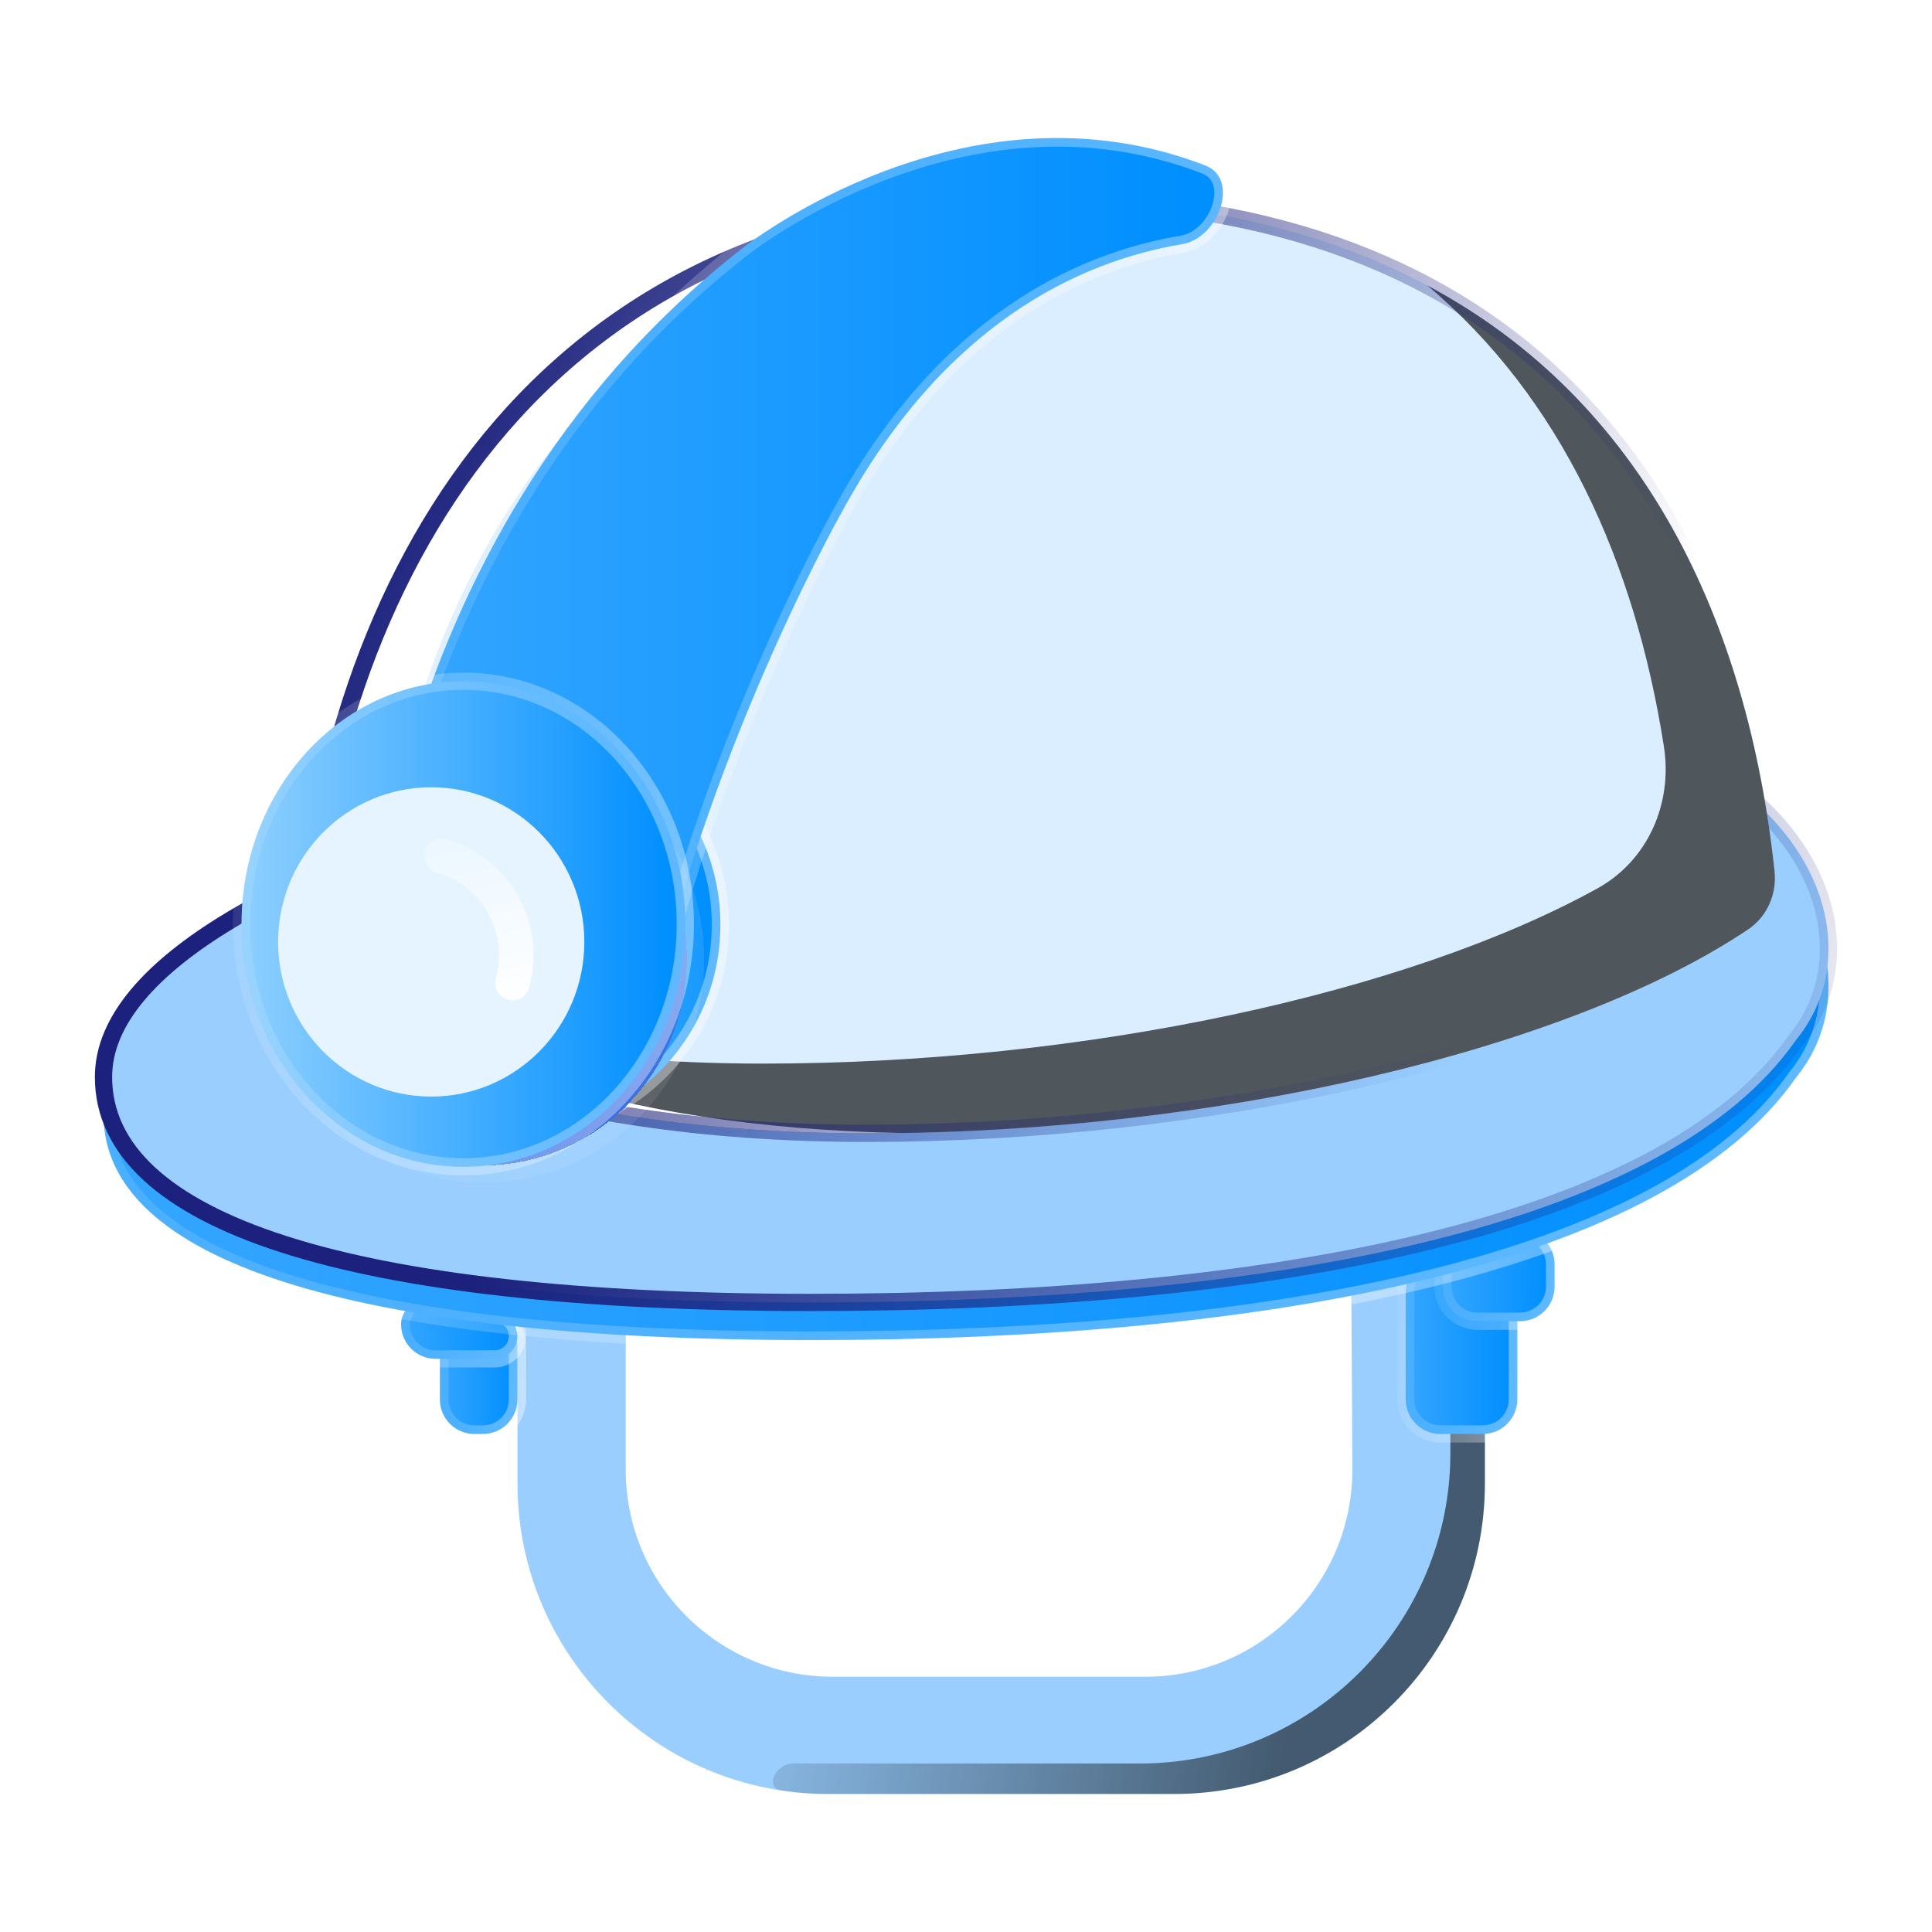
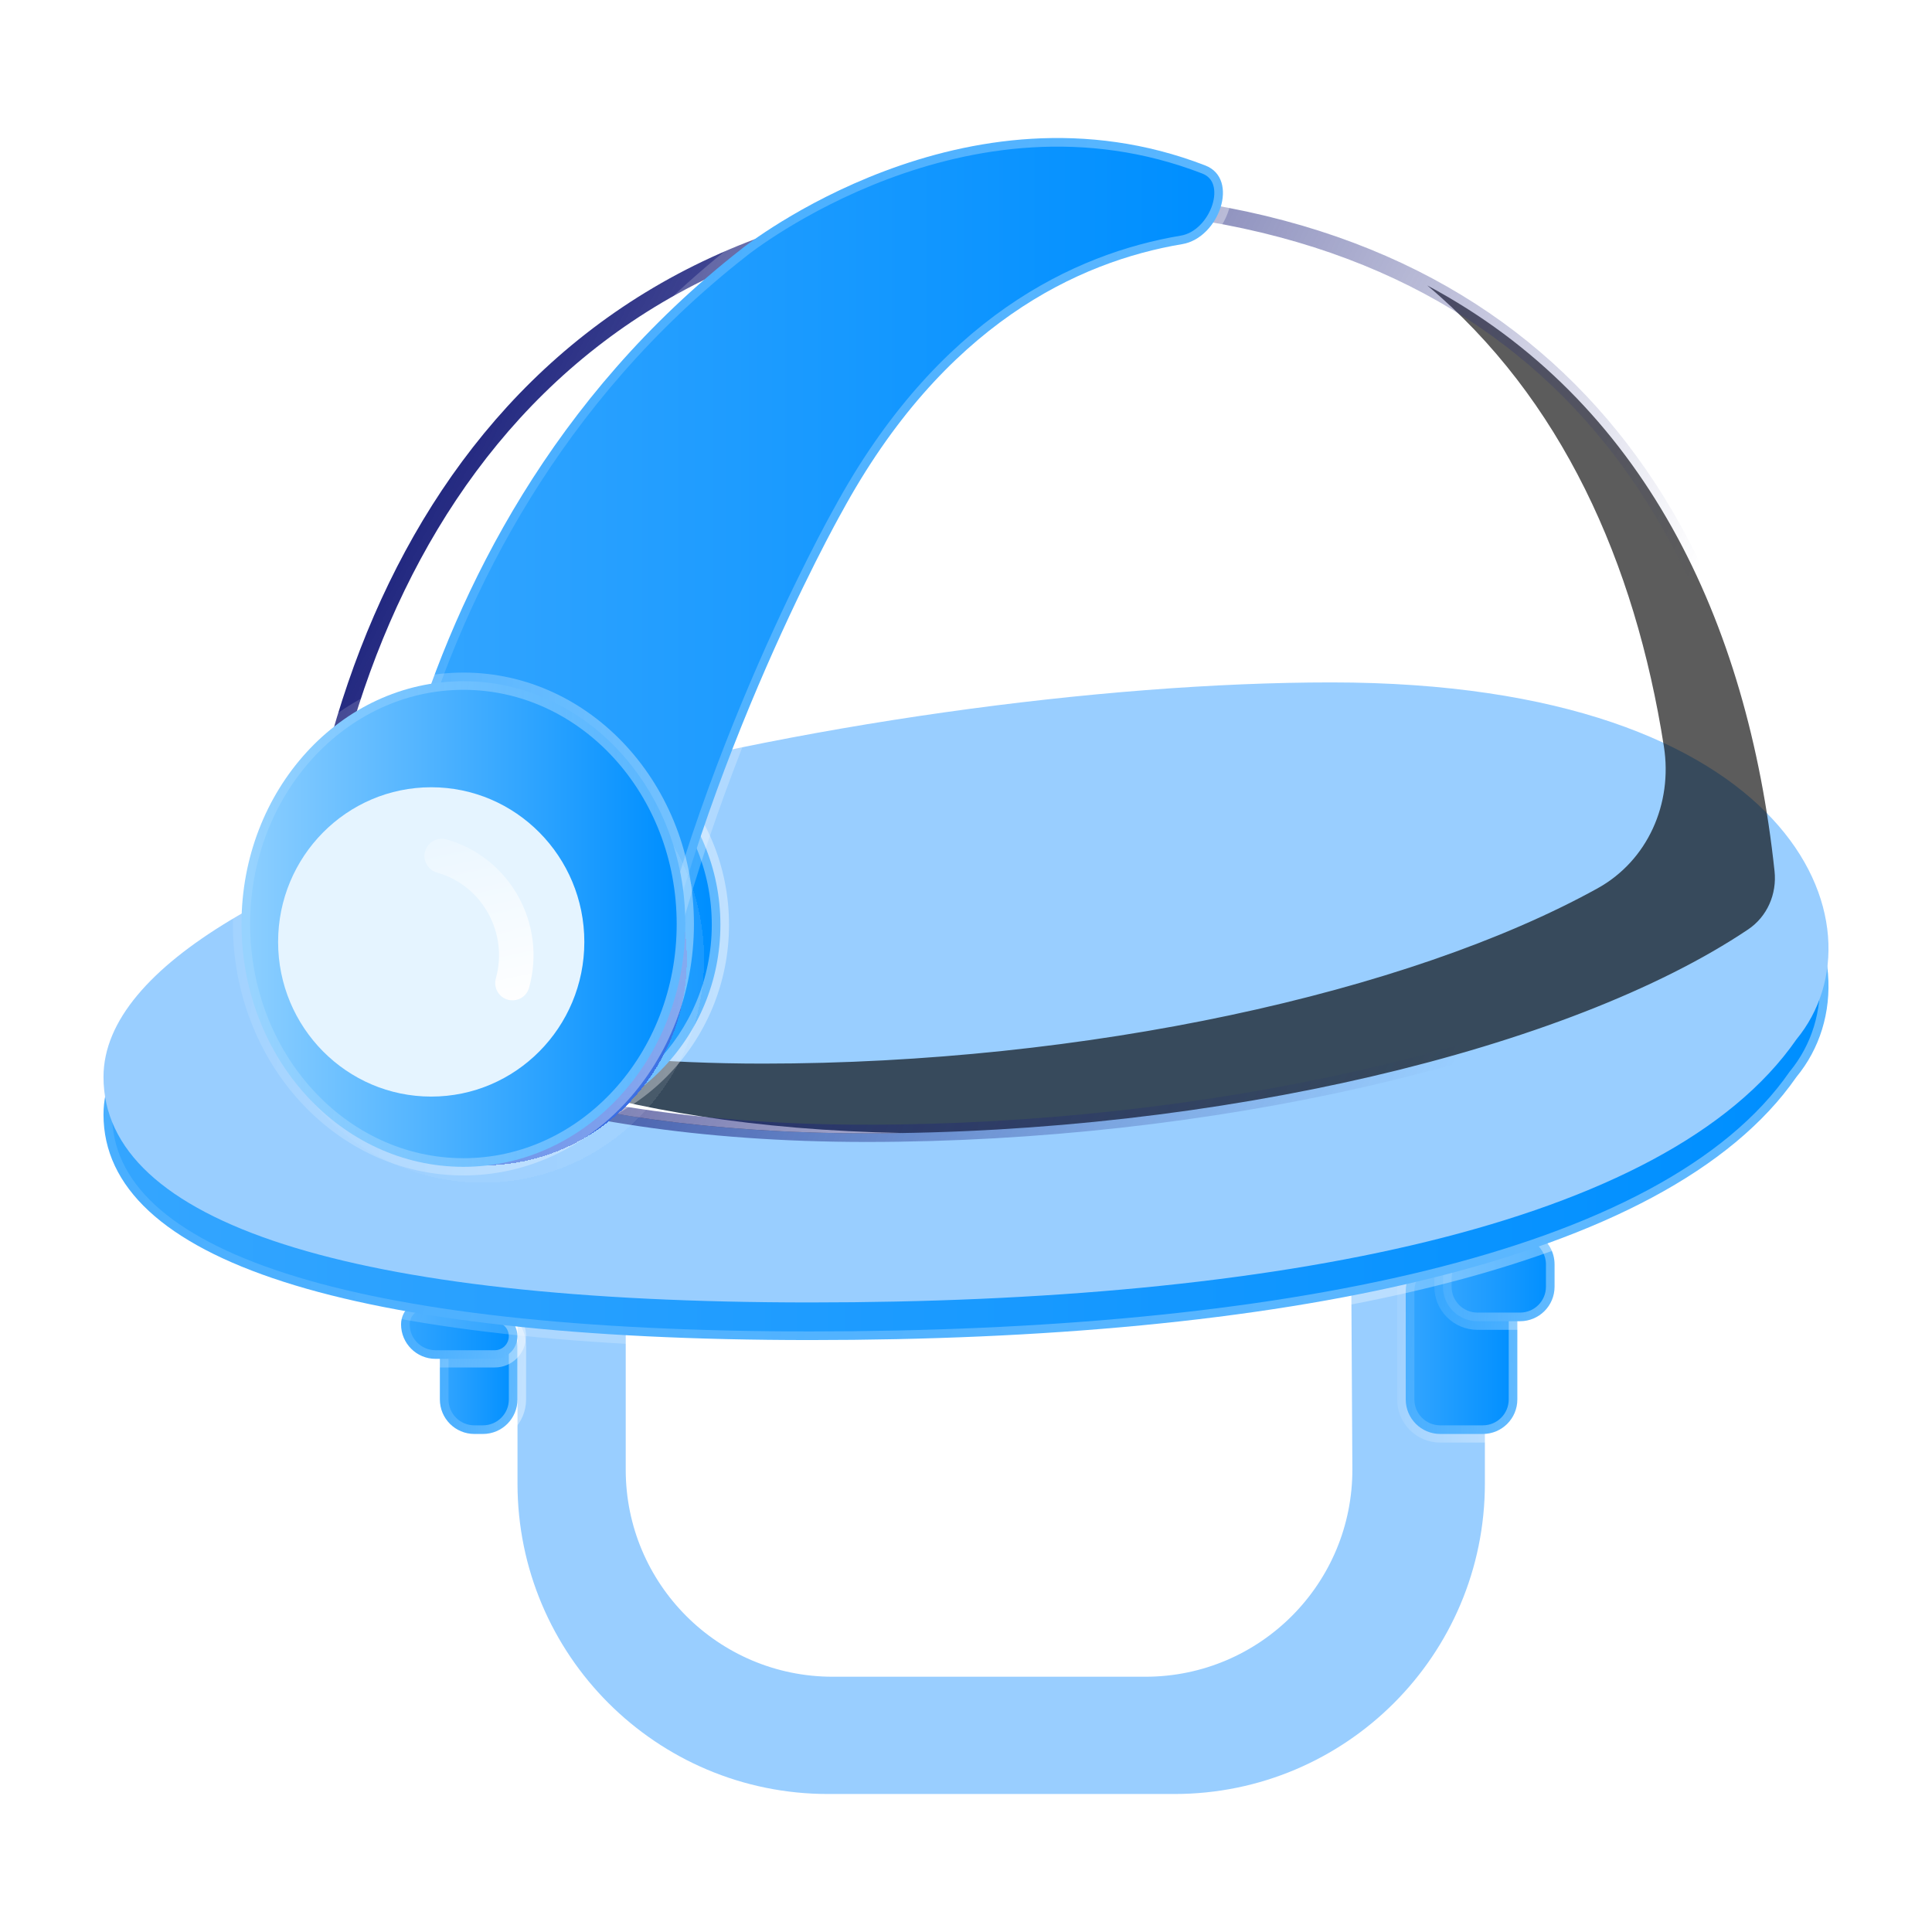
<svg xmlns="http://www.w3.org/2000/svg" width="56" height="56" viewBox="0 0 56 56" fill="none">
  <path fill-rule="evenodd" clip-rule="evenodd" d="M15 37.632V43C15 47.971 19.029 52 24 52H34.04C39.01 52 43.04 47.971 43.04 43V35.908C41.829 36.243 40.534 36.535 39.166 36.786L39.199 42.567C39.218 45.894 36.526 48.601 33.199 48.601H24.137C20.823 48.601 18.137 45.915 18.137 42.601V37.867C17.032 37.808 15.987 37.73 15 37.632Z" fill="#99CEFF" />
  <g style="mix-blend-mode:overlay" opacity="0.7">
-     <path fill-rule="evenodd" clip-rule="evenodd" d="M23 51.116C22.466 51.116 22.142 51.822 22.67 51.901C23.104 51.965 23.548 51.998 24 51.998H34.04C39.01 51.998 43.04 47.969 43.04 42.998V37.484C43.04 37.163 42.741 36.926 42.428 37C42.203 37.053 42.04 37.253 42.04 37.484V42.116C42.04 47.087 38.01 51.116 33.04 51.116H23ZM18.137 42.599C18.137 43.186 17.413 43.615 17.284 43.042C17.187 42.616 17.137 42.173 17.137 41.717V39.09C17.137 38.803 17.375 38.576 17.661 38.592C17.925 38.607 18.137 38.825 18.137 39.09V42.599Z" fill="url(#paint0_linear_717_8485)" />
-   </g>
+     </g>
  <path fill-rule="evenodd" clip-rule="evenodd" d="M41.467 36.452C41.041 36.585 40.746 36.975 40.746 37.42V40.564C40.746 41.116 41.194 41.564 41.746 41.564H42.981C43.534 41.564 43.981 41.116 43.981 40.564V37.045C43.981 36.33 43.251 35.843 42.577 36.082C42.216 36.21 41.846 36.333 41.467 36.452Z" fill="url(#paint1_linear_717_8485)" />
  <path d="M41.467 36.452L41.392 36.213L41.467 36.452ZM40.996 40.564V37.42H40.496V40.564H40.996ZM41.746 41.314C41.332 41.314 40.996 40.978 40.996 40.564H40.496C40.496 41.254 41.056 41.814 41.746 41.814V41.314ZM42.981 41.314H41.746V41.814H42.981V41.314ZM43.731 40.564C43.731 40.978 43.396 41.314 42.981 41.314V41.814C43.672 41.814 44.231 41.254 44.231 40.564H43.731ZM43.731 37.045V40.564H44.231V37.045H43.731ZM42.493 35.846C42.136 35.973 41.768 36.096 41.392 36.213L41.541 36.69C41.923 36.571 42.297 36.447 42.661 36.318L42.493 35.846ZM44.231 37.045C44.231 36.147 43.32 35.553 42.493 35.846L42.661 36.318C43.182 36.133 43.731 36.513 43.731 37.045H44.231ZM40.996 37.42C40.996 37.087 41.217 36.792 41.541 36.69L41.392 36.213C40.866 36.378 40.496 36.862 40.496 37.42H40.996Z" fill="url(#paint2_linear_717_8485)" fill-opacity="0.4" />
  <path fill-rule="evenodd" clip-rule="evenodd" d="M42.513 36.105C42.104 36.249 41.825 36.631 41.825 37.064V37.296C41.825 37.849 42.272 38.296 42.825 38.296H44.06C44.612 38.296 45.06 37.849 45.06 37.296V36.65C45.06 35.911 44.284 35.422 43.599 35.697C43.247 35.838 42.885 35.974 42.513 36.105Z" fill="url(#paint3_linear_717_8485)" />
  <path d="M42.075 37.296V37.064H41.575V37.296H42.075ZM44.06 38.046H42.825V38.546H44.06V38.046ZM44.81 37.296C44.81 37.711 44.474 38.046 44.06 38.046V38.546C44.75 38.546 45.31 37.987 45.31 37.296H44.81ZM44.81 36.65V37.296H45.31V36.65H44.81ZM43.506 35.465C43.157 35.605 42.798 35.739 42.43 35.869L42.596 36.341C42.971 36.209 43.336 36.072 43.692 35.929L43.506 35.465ZM45.31 36.65C45.31 35.721 44.343 35.129 43.506 35.465L43.692 35.929C44.225 35.715 44.81 36.102 44.81 36.65H45.31ZM42.075 37.064C42.075 36.741 42.284 36.451 42.596 36.341L42.43 35.869C41.925 36.047 41.575 36.522 41.575 37.064H42.075ZM41.575 37.296C41.575 37.987 42.134 38.546 42.825 38.546V38.046C42.41 38.046 42.075 37.711 42.075 37.296H41.575Z" fill="url(#paint4_linear_717_8485)" fill-opacity="0.4" />
  <path d="M13.956 37.994C13.332 37.887 12.75 38.361 12.75 38.994L12.75 40.564C12.75 41.117 13.197 41.564 13.75 41.564H13.999C14.551 41.564 14.999 41.117 14.999 40.564V39.024C14.999 38.527 14.634 38.108 14.145 38.026C14.082 38.015 14.019 38.005 13.956 37.994Z" fill="url(#paint5_linear_717_8485)" stroke="url(#paint6_linear_717_8485)" stroke-opacity="0.4" stroke-width="0.5" stroke-linejoin="round" />
  <path d="M12.476 37.71C12.042 37.616 11.625 37.943 11.625 38.387C11.625 38.939 12.073 39.387 12.625 39.387H14.34C14.704 39.387 14.998 39.092 14.998 38.729C14.998 38.403 14.759 38.126 14.436 38.075C13.746 37.965 13.093 37.843 12.476 37.71Z" fill="url(#paint7_linear_717_8485)" stroke="url(#paint8_linear_717_8485)" stroke-opacity="0.4" stroke-width="0.5" stroke-linejoin="round" />
  <path d="M52.07 31.217C48.295 36.663 36.892 38.842 23.491 38.842C10.089 38.842 3 36.517 3 32.306C3 25.771 25.188 20.87 38.589 20.87C51.99 20.87 54.766 27.95 52.07 31.217Z" fill="url(#paint9_linear_717_8485)" stroke="url(#paint10_linear_717_8485)" stroke-opacity="0.4" stroke-width="0.5" stroke-linejoin="round" />
  <path d="M52.07 30.128C48.295 35.574 36.892 37.752 23.491 37.752C10.089 37.752 3 35.428 3 31.217C3 24.682 25.188 19.78 38.589 19.78C51.99 19.78 54.766 26.86 52.07 30.128Z" fill="#99CEFF" />
-   <path d="M52.07 30.128C48.295 35.574 36.892 37.752 23.491 37.752C10.089 37.752 3 35.428 3 31.217C3 24.682 25.188 19.78 38.589 19.78C51.99 19.78 54.766 26.86 52.07 30.128Z" stroke="url(#paint11_linear_717_8485)" stroke-width="0.5" stroke-linecap="round" stroke-linejoin="round" />
-   <path d="M8.723 28.146C9.473 30.127 15.37 32.85 25.11 32.85C35.293 32.85 45.48 30.421 50.669 26.94C51.223 26.568 51.506 25.914 51.435 25.25C50.289 14.536 44.278 5.782 30.133 5.782C15.522 5.782 9.455 16.828 8.723 28.146Z" fill="#DBEEFF" />
  <g style="mix-blend-mode:overlay" opacity="0.64">
    <path d="M9 28.631C11.795 29.846 16.26 30.829 22.113 30.829C31.464 30.829 40.818 28.781 46.302 25.751C47.763 24.944 48.487 23.289 48.229 21.64C47.393 16.288 45.251 11.533 41.37 8.274C47.643 11.618 50.659 17.983 51.436 25.25C51.507 25.914 51.224 26.568 50.67 26.94C45.481 30.421 35.294 32.85 25.111 32.85C16.146 32.85 10.437 30.543 9 28.631Z" fill="black" />
  </g>
  <path d="M8.924 28.528C8.764 28.291 8.73 27.998 8.752 27.714C9.61 16.549 15.707 5.782 30.132 5.782C30.484 5.782 30.831 5.787 31.173 5.798C17.436 6.265 11.591 16.799 10.752 27.714C10.73 27.998 10.764 28.291 10.924 28.528C12.183 30.391 17.585 32.683 26.164 32.841C25.813 32.847 25.461 32.85 25.109 32.85C15.982 32.85 10.229 30.459 8.924 28.528Z" fill="white" />
  <path d="M8.723 28.146C9.473 30.127 15.37 32.85 25.11 32.85C35.008 32.85 44.909 30.555 50.221 27.23C51.07 26.698 51.496 25.712 51.374 24.718C50.087 14.248 44.043 5.782 30.133 5.782C15.522 5.782 9.455 16.828 8.723 28.146Z" stroke="url(#paint12_linear_717_8485)" stroke-width="0.5" stroke-linecap="round" stroke-linejoin="round" />
  <path fill-rule="evenodd" clip-rule="evenodd" d="M14.964 32.781C18.232 32.781 20.881 30.105 20.881 26.804C20.881 23.503 18.232 20.827 14.964 20.827C14.964 20.827 14.963 20.827 14.963 20.827H12.991V21.167C10.693 21.988 9.046 24.202 9.046 26.804C9.046 29.406 10.693 31.62 12.991 32.441V32.781H14.963C14.963 32.781 14.964 32.781 14.964 32.781Z" fill="url(#paint13_linear_717_8485)" />
  <path d="M12.991 20.827V20.577C12.853 20.577 12.741 20.689 12.741 20.827H12.991ZM12.991 21.167L13.075 21.403C13.174 21.367 13.241 21.273 13.241 21.167H12.991ZM12.991 32.441H13.241C13.241 32.335 13.174 32.241 13.075 32.205L12.991 32.441ZM12.991 32.781H12.741C12.741 32.919 12.853 33.031 12.991 33.031V32.781ZM20.631 26.804C20.631 29.969 18.092 32.531 14.964 32.531V33.031C18.372 33.031 21.131 30.241 21.131 26.804H20.631ZM14.964 21.077C18.092 21.077 20.631 23.639 20.631 26.804H21.131C21.131 23.367 18.372 20.577 14.964 20.577V21.077ZM14.963 21.077C14.963 21.077 14.963 21.077 14.963 21.077H14.963C14.963 21.077 14.963 21.077 14.963 21.077H14.963C14.963 21.077 14.963 21.077 14.963 21.077H14.963C14.963 21.077 14.963 21.077 14.963 21.077H14.963C14.963 21.077 14.963 21.077 14.963 21.077H14.963C14.963 21.077 14.963 21.077 14.963 21.077H14.963C14.963 21.077 14.963 21.077 14.963 21.077H14.963C14.963 21.077 14.963 21.077 14.963 21.077H14.963C14.963 21.077 14.963 21.077 14.963 21.077H14.963C14.963 21.077 14.963 21.077 14.963 21.077H14.963C14.963 21.077 14.963 21.077 14.963 21.077H14.963C14.963 21.077 14.963 21.077 14.963 21.077H14.963C14.963 21.077 14.963 21.077 14.963 21.077H14.963C14.963 21.077 14.963 21.077 14.963 21.077C14.963 21.077 14.963 21.077 14.963 21.077H14.963C14.963 21.077 14.963 21.077 14.963 21.077H14.963C14.963 21.077 14.963 21.077 14.963 21.077H14.963C14.963 21.077 14.963 21.077 14.963 21.077H14.963C14.963 21.077 14.963 21.077 14.963 21.077H14.963C14.963 21.077 14.963 21.077 14.963 21.077H14.963C14.963 21.077 14.963 21.077 14.963 21.077H14.963C14.963 21.077 14.963 21.077 14.963 21.077H14.963C14.963 21.077 14.963 21.077 14.963 21.077H14.963C14.963 21.077 14.963 21.077 14.963 21.077H14.963C14.963 21.077 14.963 21.077 14.963 21.077H14.963C14.963 21.077 14.963 21.077 14.963 21.077H14.963C14.963 21.077 14.963 21.077 14.963 21.077H14.963C14.963 21.077 14.963 21.077 14.963 21.077H14.963C14.963 21.077 14.963 21.077 14.963 21.077C14.963 21.077 14.963 21.077 14.963 21.077H14.963C14.963 21.077 14.963 21.077 14.963 21.077H14.963C14.963 21.077 14.963 21.077 14.963 21.077H14.963C14.963 21.077 14.963 21.077 14.963 21.077H14.963C14.963 21.077 14.963 21.077 14.963 21.077H14.963C14.963 21.077 14.963 21.077 14.963 21.077H14.963C14.963 21.077 14.963 21.077 14.963 21.077H14.963C14.963 21.077 14.963 21.077 14.963 21.077H14.963C14.963 21.077 14.963 21.077 14.963 21.077H14.963C14.963 21.077 14.963 21.077 14.963 21.077H14.963C14.963 21.077 14.963 21.077 14.963 21.077H14.963C14.963 21.077 14.963 21.077 14.963 21.077H14.963C14.963 21.077 14.963 21.077 14.963 21.077C14.963 21.077 14.963 21.077 14.963 21.077H14.963C14.963 21.077 14.963 21.077 14.963 21.077H14.963C14.963 21.077 14.963 21.077 14.963 21.077H14.963C14.963 21.077 14.963 21.077 14.963 21.077H14.963C14.963 21.077 14.963 21.077 14.963 21.077H14.963C14.963 21.077 14.963 21.077 14.963 21.077H14.963C14.963 21.077 14.963 21.077 14.963 21.077H14.963C14.963 21.077 14.963 21.077 14.963 21.077H14.963C14.963 21.077 14.963 21.077 14.963 21.077H14.963C14.963 21.077 14.963 21.077 14.963 21.077H14.963C14.963 21.077 14.963 21.077 14.963 21.077H14.963C14.963 21.077 14.963 21.077 14.963 21.077H14.963C14.963 21.077 14.963 21.077 14.963 21.077H14.963C14.963 21.077 14.963 21.077 14.963 21.077C14.963 21.077 14.963 21.077 14.963 21.077H14.963C14.963 21.077 14.963 21.077 14.963 21.077H14.963C14.963 21.077 14.963 21.077 14.963 21.077H14.963C14.963 21.077 14.963 21.077 14.963 21.077H14.963C14.963 21.077 14.963 21.077 14.963 21.077H14.963C14.963 21.077 14.963 21.077 14.963 21.077H14.963C14.963 21.077 14.963 21.077 14.963 21.077H14.963C14.963 21.077 14.963 21.077 14.963 21.077H14.963C14.963 21.077 14.963 21.077 14.963 21.077H14.963C14.963 21.077 14.963 21.077 14.963 21.077H14.963C14.963 21.077 14.963 21.077 14.963 21.077H14.963C14.963 21.077 14.963 21.077 14.963 21.077H14.963C14.963 21.077 14.963 21.077 14.963 21.077C14.963 21.077 14.963 21.077 14.963 21.077H14.963C14.963 21.077 14.963 21.077 14.963 21.077H14.963C14.963 21.077 14.963 21.077 14.963 21.077H14.963C14.963 21.077 14.963 21.077 14.963 21.077H14.963C14.963 21.077 14.963 21.077 14.963 21.077H14.963C14.963 21.077 14.963 21.077 14.963 21.077H14.963C14.963 21.077 14.963 21.077 14.963 21.077H14.963C14.963 21.077 14.963 21.077 14.963 21.077H14.963C14.963 21.077 14.963 21.077 14.963 21.077H14.963C14.963 21.077 14.963 21.077 14.963 21.077H14.963C14.963 21.077 14.963 21.077 14.963 21.077H14.963C14.963 21.077 14.963 21.077 14.963 21.077H14.963C14.963 21.077 14.963 21.077 14.963 21.077C14.963 21.077 14.963 21.077 14.963 21.077H14.963C14.963 21.077 14.963 21.077 14.963 21.077H14.963C14.963 21.077 14.963 21.077 14.963 21.077H14.963C14.963 21.077 14.963 21.077 14.963 21.077H14.963C14.963 21.077 14.963 21.077 14.963 21.077H14.963C14.963 21.077 14.963 21.077 14.963 21.077H14.963C14.963 21.077 14.963 21.077 14.963 21.077H14.963C14.963 21.077 14.963 21.077 14.963 21.077H14.963C14.963 21.077 14.963 21.077 14.963 21.077H14.963C14.963 21.077 14.963 21.077 14.963 21.077H14.963C14.963 21.077 14.963 21.077 14.963 21.077H14.963C14.963 21.077 14.963 21.077 14.963 21.077H14.963C14.963 21.077 14.963 21.077 14.963 21.077C14.963 21.077 14.963 21.077 14.963 21.077H14.963C14.963 21.077 14.963 21.077 14.963 21.077H14.963C14.963 21.077 14.963 21.077 14.963 21.077H14.963C14.963 21.077 14.963 21.077 14.963 21.077H14.963C14.963 21.077 14.963 21.077 14.963 21.077H14.963C14.963 21.077 14.963 21.077 14.963 21.077H14.963C14.963 21.077 14.963 21.077 14.963 21.077H14.963C14.963 21.077 14.963 21.077 14.963 21.077H14.963C14.963 21.077 14.963 21.077 14.963 21.077H14.963C14.963 21.077 14.963 21.077 14.963 21.077H14.963C14.963 21.077 14.963 21.077 14.963 21.077H14.963C14.963 21.077 14.963 21.077 14.963 21.077H14.963C14.963 21.077 14.963 21.077 14.963 21.077C14.963 21.077 14.963 21.077 14.963 21.077H14.963C14.963 21.077 14.963 21.077 14.963 21.077H14.963C14.963 21.077 14.963 21.077 14.963 21.077H14.963C14.963 21.077 14.963 21.077 14.963 21.077H14.963C14.963 21.077 14.963 21.077 14.963 21.077H14.963C14.963 21.077 14.963 21.077 14.963 21.077H14.963C14.963 21.077 14.963 21.077 14.963 21.077H14.963C14.963 21.077 14.963 21.077 14.963 21.077H14.963C14.963 21.077 14.963 21.077 14.963 21.077H14.963C14.963 21.077 14.963 21.077 14.963 21.077H14.963C14.963 21.077 14.963 21.077 14.963 21.077H14.963C14.963 21.077 14.963 21.077 14.963 21.077C14.963 21.077 14.963 21.077 14.963 21.077H14.963C14.963 21.077 14.963 21.077 14.963 21.077H14.963C14.963 21.077 14.963 21.077 14.963 21.077H14.963C14.963 21.077 14.963 21.077 14.963 21.077H14.963C14.963 21.077 14.963 21.077 14.963 21.077H14.963C14.963 21.077 14.963 21.077 14.963 21.077H14.963C14.963 21.077 14.963 21.077 14.963 21.077H14.963C14.963 21.077 14.963 21.077 14.963 21.077H14.963C14.963 21.077 14.963 21.077 14.963 21.077H14.963C14.963 21.077 14.963 21.077 14.963 21.077H14.963C14.963 21.077 14.963 21.077 14.963 21.077H14.963C14.963 21.077 14.963 21.077 14.963 21.077H14.963C14.963 21.077 14.963 21.077 14.963 21.077C14.963 21.077 14.963 21.077 14.963 21.077H14.963C14.963 21.077 14.963 21.077 14.963 21.077H14.963C14.963 21.077 14.963 21.077 14.963 21.077H14.963C14.963 21.077 14.963 21.077 14.963 21.077H14.963C14.963 21.077 14.963 21.077 14.963 21.077H14.963C14.963 21.077 14.963 21.077 14.963 21.077H14.963C14.963 21.077 14.963 21.077 14.963 21.077H14.963C14.963 21.077 14.963 21.077 14.963 21.077H14.963C14.963 21.077 14.963 21.077 14.963 21.077H14.963C14.963 21.077 14.963 21.077 14.963 21.077H14.963C14.963 21.077 14.963 21.077 14.963 21.077H14.963C14.963 21.077 14.963 21.077 14.963 21.077H14.963C14.963 21.077 14.963 21.077 14.963 21.077C14.963 21.077 14.963 21.077 14.963 21.077H14.963C14.963 21.077 14.963 21.077 14.963 21.077H14.963C14.963 21.077 14.963 21.077 14.963 21.077H14.963C14.963 21.077 14.963 21.077 14.963 21.077H14.963C14.963 21.077 14.963 21.077 14.963 21.077H14.963C14.963 21.077 14.963 21.077 14.963 21.077H14.963C14.963 21.077 14.963 21.077 14.963 21.077H14.963C14.963 21.077 14.963 21.077 14.963 21.077H14.963C14.963 21.077 14.963 21.077 14.963 21.077H14.963C14.963 21.077 14.963 21.077 14.963 21.077H14.963C14.963 21.077 14.963 21.077 14.963 21.077H14.963C14.963 21.077 14.963 21.077 14.963 21.077C14.963 21.077 14.963 21.077 14.963 21.077H14.963C14.963 21.077 14.963 21.077 14.963 21.077H14.963C14.963 21.077 14.963 21.077 14.963 21.077H14.963C14.963 21.077 14.963 21.077 14.963 21.077H14.963C14.963 21.077 14.963 21.077 14.963 21.077H14.963C14.963 21.077 14.963 21.077 14.963 21.077H14.963C14.963 21.077 14.963 21.077 14.963 21.077H14.963C14.963 21.077 14.963 21.077 14.963 21.077H14.963C14.963 21.077 14.963 21.077 14.963 21.077H14.963C14.963 21.077 14.963 21.077 14.963 21.077H14.963C14.963 21.077 14.963 21.077 14.963 21.077H14.963C14.963 21.077 14.963 21.077 14.963 21.077H14.963C14.963 21.077 14.963 21.077 14.963 21.077C14.963 21.077 14.963 21.077 14.963 21.077H14.963C14.963 21.077 14.963 21.077 14.963 21.077H14.964C14.964 21.077 14.964 21.077 14.964 21.077H14.964C14.964 21.077 14.964 21.077 14.964 21.077H14.964C14.964 21.077 14.964 21.077 14.964 21.077H14.964C14.964 21.077 14.964 21.077 14.964 21.077H14.964C14.964 21.077 14.964 21.077 14.964 21.077H14.964C14.964 21.077 14.964 21.077 14.964 21.077H14.964C14.964 21.077 14.964 21.077 14.964 21.077H14.964C14.964 21.077 14.964 21.077 14.964 21.077H14.964C14.964 21.077 14.964 21.077 14.964 21.077H14.964C14.964 21.077 14.964 21.077 14.964 21.077H14.964C14.964 21.077 14.964 21.077 14.964 21.077C14.964 21.077 14.964 21.077 14.964 21.077H14.964C14.964 21.077 14.964 21.077 14.964 21.077H14.964C14.964 21.077 14.964 21.077 14.964 21.077H14.964C14.964 21.077 14.964 21.077 14.964 21.077H14.964C14.964 21.077 14.964 21.077 14.964 21.077H14.964C14.964 21.077 14.964 21.077 14.964 21.077H14.964C14.964 21.077 14.964 21.077 14.964 21.077H14.964C14.964 21.077 14.964 21.077 14.964 21.077H14.964C14.964 21.077 14.964 21.077 14.964 21.077H14.964C14.964 21.077 14.964 21.077 14.964 21.077H14.964C14.964 21.077 14.964 21.077 14.964 21.077H14.964C14.964 21.077 14.964 21.077 14.964 21.077H14.964C14.964 21.077 14.964 21.077 14.964 21.077C14.964 21.077 14.964 21.077 14.964 21.077H14.964C14.964 21.077 14.964 21.077 14.964 21.077H14.964C14.964 21.077 14.964 21.077 14.964 21.077H14.964C14.964 21.077 14.964 21.077 14.964 21.077H14.964C14.964 21.077 14.964 21.077 14.964 21.077H14.964C14.964 21.077 14.964 21.077 14.964 21.077H14.964C14.964 21.077 14.964 21.077 14.964 21.077H14.964C14.964 21.077 14.964 21.077 14.964 21.077H14.964C14.964 21.077 14.964 21.077 14.964 21.077H14.964C14.964 21.077 14.964 21.077 14.964 21.077H14.964C14.964 21.077 14.964 21.077 14.964 21.077H14.964C14.964 21.077 14.964 21.077 14.964 21.077H14.964C14.964 21.077 14.964 21.077 14.964 21.077C14.964 21.077 14.964 21.077 14.964 21.077H14.964C14.964 21.077 14.964 21.077 14.964 21.077H14.964C14.964 21.077 14.964 21.077 14.964 21.077H14.964C14.964 21.077 14.964 21.077 14.964 21.077H14.964C14.964 21.077 14.964 21.077 14.964 21.077H14.964C14.964 21.077 14.964 21.077 14.964 21.077H14.964C14.964 21.077 14.964 21.077 14.964 21.077H14.964C14.964 21.077 14.964 21.077 14.964 21.077H14.964C14.964 21.077 14.964 21.077 14.964 21.077H14.964C14.964 21.077 14.964 21.077 14.964 21.077H14.964C14.964 21.077 14.964 21.077 14.964 21.077H14.964C14.964 21.077 14.964 21.077 14.964 21.077H14.964C14.964 21.077 14.964 21.077 14.964 21.077H14.964C14.964 21.077 14.964 21.077 14.964 21.077C14.964 21.077 14.964 21.077 14.964 21.077H14.964C14.964 21.077 14.964 21.077 14.964 21.077H14.964C14.964 21.077 14.964 21.077 14.964 21.077H14.964C14.964 21.077 14.964 21.077 14.964 21.077H14.964C14.964 21.077 14.964 21.077 14.964 21.077H14.964C14.964 21.077 14.964 21.077 14.964 21.077H14.964C14.964 21.077 14.964 21.077 14.964 21.077H14.964C14.964 21.077 14.964 21.077 14.964 21.077H14.964C14.964 21.077 14.964 21.077 14.964 21.077H14.964C14.964 21.077 14.964 21.077 14.964 21.077H14.964C14.964 21.077 14.964 21.077 14.964 21.077H14.964C14.964 21.077 14.964 21.077 14.964 21.077H14.964C14.964 21.077 14.964 21.077 14.964 21.077C14.964 21.077 14.964 21.077 14.964 21.077H14.964C14.964 21.077 14.964 21.077 14.964 21.077H14.964C14.964 21.077 14.964 21.077 14.964 21.077H14.964C14.964 21.077 14.964 21.077 14.964 21.077H14.964C14.964 21.077 14.964 21.077 14.964 21.077H14.964C14.964 21.077 14.964 21.077 14.964 21.077H14.964C14.964 21.077 14.964 21.077 14.964 21.077H14.964C14.964 21.077 14.964 21.077 14.964 21.077H14.964C14.964 21.077 14.964 21.077 14.964 21.077H14.964C14.964 21.077 14.964 21.077 14.964 21.077H14.964C14.964 21.077 14.964 21.077 14.964 21.077H14.964C14.964 21.077 14.964 21.077 14.964 21.077H14.964C14.964 21.077 14.964 21.077 14.964 21.077H14.964C14.964 21.077 14.964 21.077 14.964 21.077H14.964C14.964 21.077 14.964 21.077 14.964 21.077C14.964 21.077 14.964 21.077 14.964 21.077H14.964C14.964 21.077 14.964 21.077 14.964 21.077H14.964C14.964 21.077 14.964 21.077 14.964 21.077H14.964C14.964 21.077 14.964 21.077 14.964 21.077H14.964C14.964 21.077 14.964 21.077 14.964 21.077H14.964C14.964 21.077 14.964 21.077 14.964 21.077H14.964C14.964 21.077 14.964 21.077 14.964 21.077H14.964C14.964 21.077 14.964 21.077 14.964 21.077H14.964C14.964 21.077 14.964 21.077 14.964 21.077H14.964C14.964 21.077 14.964 21.077 14.964 21.077H14.964C14.964 21.077 14.964 21.077 14.964 21.077H14.964C14.964 21.077 14.964 21.077 14.964 21.077H14.964C14.964 21.077 14.964 21.077 14.964 21.077H14.964C14.964 21.077 14.964 21.077 14.964 21.077V20.577C14.964 20.577 14.964 20.577 14.964 20.577H14.964C14.964 20.577 14.964 20.577 14.964 20.577H14.964C14.964 20.577 14.964 20.577 14.964 20.577H14.964C14.964 20.577 14.964 20.577 14.964 20.577H14.964C14.964 20.577 14.964 20.577 14.964 20.577H14.964C14.964 20.577 14.964 20.577 14.964 20.577H14.964C14.964 20.577 14.964 20.577 14.964 20.577H14.964C14.964 20.577 14.964 20.577 14.964 20.577H14.964C14.964 20.577 14.964 20.577 14.964 20.577H14.964C14.964 20.577 14.964 20.577 14.964 20.577H14.964C14.964 20.577 14.964 20.577 14.964 20.577H14.964C14.964 20.577 14.964 20.577 14.964 20.577H14.964C14.964 20.577 14.964 20.577 14.964 20.577H14.964C14.964 20.577 14.964 20.577 14.964 20.577C14.964 20.577 14.964 20.577 14.964 20.577H14.964C14.964 20.577 14.964 20.577 14.964 20.577H14.964C14.964 20.577 14.964 20.577 14.964 20.577H14.964C14.964 20.577 14.964 20.577 14.964 20.577H14.964C14.964 20.577 14.964 20.577 14.964 20.577H14.964C14.964 20.577 14.964 20.577 14.964 20.577H14.964C14.964 20.577 14.964 20.577 14.964 20.577H14.964C14.964 20.577 14.964 20.577 14.964 20.577H14.964C14.964 20.577 14.964 20.577 14.964 20.577H14.964C14.964 20.577 14.964 20.577 14.964 20.577H14.964C14.964 20.577 14.964 20.577 14.964 20.577H14.964C14.964 20.577 14.964 20.577 14.964 20.577H14.964C14.964 20.577 14.964 20.577 14.964 20.577H14.964C14.964 20.577 14.964 20.577 14.964 20.577H14.964C14.964 20.577 14.964 20.577 14.964 20.577C14.964 20.577 14.964 20.577 14.964 20.577H14.964C14.964 20.577 14.964 20.577 14.964 20.577H14.964C14.964 20.577 14.964 20.577 14.964 20.577H14.964C14.964 20.577 14.964 20.577 14.964 20.577H14.964C14.964 20.577 14.964 20.577 14.964 20.577H14.964C14.964 20.577 14.964 20.577 14.964 20.577H14.964C14.964 20.577 14.964 20.577 14.964 20.577H14.964C14.964 20.577 14.964 20.577 14.964 20.577H14.964C14.964 20.577 14.964 20.577 14.964 20.577H14.964C14.964 20.577 14.964 20.577 14.964 20.577H14.964C14.964 20.577 14.964 20.577 14.964 20.577H14.964C14.964 20.577 14.964 20.577 14.964 20.577H14.964C14.964 20.577 14.964 20.577 14.964 20.577C14.964 20.577 14.964 20.577 14.964 20.577H14.964C14.964 20.577 14.964 20.577 14.964 20.577H14.964C14.964 20.577 14.964 20.577 14.964 20.577H14.964C14.964 20.577 14.964 20.577 14.964 20.577H14.964C14.964 20.577 14.964 20.577 14.964 20.577H14.964C14.964 20.577 14.964 20.577 14.964 20.577H14.964C14.964 20.577 14.964 20.577 14.964 20.577H14.964C14.964 20.577 14.964 20.577 14.964 20.577H14.964C14.964 20.577 14.964 20.577 14.964 20.577H14.964C14.964 20.577 14.964 20.577 14.964 20.577H14.964C14.964 20.577 14.964 20.577 14.964 20.577H14.964C14.964 20.577 14.964 20.577 14.964 20.577H14.964C14.964 20.577 14.964 20.577 14.964 20.577H14.964C14.964 20.577 14.964 20.577 14.964 20.577C14.964 20.577 14.964 20.577 14.964 20.577H14.964C14.964 20.577 14.964 20.577 14.964 20.577H14.964C14.964 20.577 14.964 20.577 14.964 20.577H14.964C14.964 20.577 14.964 20.577 14.964 20.577H14.964C14.964 20.577 14.964 20.577 14.964 20.577H14.964C14.964 20.577 14.964 20.577 14.964 20.577H14.964C14.964 20.577 14.964 20.577 14.964 20.577H14.964C14.964 20.577 14.964 20.577 14.964 20.577H14.964C14.964 20.577 14.964 20.577 14.964 20.577H14.964C14.964 20.577 14.964 20.577 14.964 20.577H14.964C14.964 20.577 14.964 20.577 14.964 20.577H14.964C14.964 20.577 14.964 20.577 14.964 20.577H14.964C14.964 20.577 14.964 20.577 14.964 20.577C14.964 20.577 14.964 20.577 14.964 20.577H14.964C14.964 20.577 14.964 20.577 14.964 20.577H14.964C14.964 20.577 14.964 20.577 14.964 20.577H14.964C14.964 20.577 14.964 20.577 14.964 20.577H14.964C14.964 20.577 14.964 20.577 14.964 20.577H14.964C14.964 20.577 14.964 20.577 14.964 20.577H14.964C14.964 20.577 14.964 20.577 14.964 20.577H14.964C14.964 20.577 14.964 20.577 14.964 20.577H14.964C14.964 20.577 14.964 20.577 14.964 20.577H14.964C14.964 20.577 14.964 20.577 14.964 20.577H14.964C14.964 20.577 14.964 20.577 14.964 20.577H14.964C14.964 20.577 14.964 20.577 14.964 20.577H14.964C14.964 20.577 14.964 20.577 14.964 20.577C14.964 20.577 14.964 20.577 14.964 20.577H14.964C14.964 20.577 14.964 20.577 14.964 20.577H14.964C14.964 20.577 14.964 20.577 14.964 20.577H14.964C14.964 20.577 14.964 20.577 14.964 20.577H14.964C14.964 20.577 14.964 20.577 14.964 20.577H14.964C14.964 20.577 14.964 20.577 14.964 20.577H14.964C14.964 20.577 14.964 20.577 14.964 20.577H14.964C14.964 20.577 14.964 20.577 14.964 20.577H14.964C14.964 20.577 14.964 20.577 14.964 20.577H14.964C14.964 20.577 14.964 20.577 14.964 20.577H14.964C14.964 20.577 14.964 20.577 14.964 20.577H14.963C14.963 20.577 14.963 20.577 14.963 20.577H14.963C14.963 20.577 14.963 20.577 14.963 20.577C14.963 20.577 14.963 20.577 14.963 20.577H14.963C14.963 20.577 14.963 20.577 14.963 20.577H14.963C14.963 20.577 14.963 20.577 14.963 20.577H14.963C14.963 20.577 14.963 20.577 14.963 20.577H14.963C14.963 20.577 14.963 20.577 14.963 20.577H14.963C14.963 20.577 14.963 20.577 14.963 20.577H14.963C14.963 20.577 14.963 20.577 14.963 20.577H14.963C14.963 20.577 14.963 20.577 14.963 20.577H14.963C14.963 20.577 14.963 20.577 14.963 20.577H14.963C14.963 20.577 14.963 20.577 14.963 20.577H14.963C14.963 20.577 14.963 20.577 14.963 20.577H14.963C14.963 20.577 14.963 20.577 14.963 20.577H14.963C14.963 20.577 14.963 20.577 14.963 20.577C14.963 20.577 14.963 20.577 14.963 20.577H14.963C14.963 20.577 14.963 20.577 14.963 20.577H14.963C14.963 20.577 14.963 20.577 14.963 20.577H14.963C14.963 20.577 14.963 20.577 14.963 20.577H14.963C14.963 20.577 14.963 20.577 14.963 20.577H14.963C14.963 20.577 14.963 20.577 14.963 20.577H14.963C14.963 20.577 14.963 20.577 14.963 20.577H14.963C14.963 20.577 14.963 20.577 14.963 20.577H14.963C14.963 20.577 14.963 20.577 14.963 20.577H14.963C14.963 20.577 14.963 20.577 14.963 20.577H14.963C14.963 20.577 14.963 20.577 14.963 20.577H14.963C14.963 20.577 14.963 20.577 14.963 20.577C14.963 20.577 14.963 20.577 14.963 20.577H14.963C14.963 20.577 14.963 20.577 14.963 20.577H14.963C14.963 20.577 14.963 20.577 14.963 20.577H14.963C14.963 20.577 14.963 20.577 14.963 20.577H14.963C14.963 20.577 14.963 20.577 14.963 20.577H14.963C14.963 20.577 14.963 20.577 14.963 20.577H14.963C14.963 20.577 14.963 20.577 14.963 20.577H14.963C14.963 20.577 14.963 20.577 14.963 20.577H14.963C14.963 20.577 14.963 20.577 14.963 20.577H14.963C14.963 20.577 14.963 20.577 14.963 20.577H14.963C14.963 20.577 14.963 20.577 14.963 20.577H14.963C14.963 20.577 14.963 20.577 14.963 20.577H14.963C14.963 20.577 14.963 20.577 14.963 20.577C14.963 20.577 14.963 20.577 14.963 20.577H14.963C14.963 20.577 14.963 20.577 14.963 20.577H14.963C14.963 20.577 14.963 20.577 14.963 20.577H14.963C14.963 20.577 14.963 20.577 14.963 20.577H14.963C14.963 20.577 14.963 20.577 14.963 20.577H14.963C14.963 20.577 14.963 20.577 14.963 20.577H14.963C14.963 20.577 14.963 20.577 14.963 20.577H14.963C14.963 20.577 14.963 20.577 14.963 20.577H14.963C14.963 20.577 14.963 20.577 14.963 20.577H14.963C14.963 20.577 14.963 20.577 14.963 20.577H14.963C14.963 20.577 14.963 20.577 14.963 20.577H14.963C14.963 20.577 14.963 20.577 14.963 20.577H14.963C14.963 20.577 14.963 20.577 14.963 20.577C14.963 20.577 14.963 20.577 14.963 20.577H14.963C14.963 20.577 14.963 20.577 14.963 20.577H14.963C14.963 20.577 14.963 20.577 14.963 20.577H14.963C14.963 20.577 14.963 20.577 14.963 20.577H14.963C14.963 20.577 14.963 20.577 14.963 20.577H14.963C14.963 20.577 14.963 20.577 14.963 20.577H14.963C14.963 20.577 14.963 20.577 14.963 20.577H14.963C14.963 20.577 14.963 20.577 14.963 20.577H14.963C14.963 20.577 14.963 20.577 14.963 20.577H14.963C14.963 20.577 14.963 20.577 14.963 20.577H14.963C14.963 20.577 14.963 20.577 14.963 20.577H14.963C14.963 20.577 14.963 20.577 14.963 20.577C14.963 20.577 14.963 20.577 14.963 20.577H14.963C14.963 20.577 14.963 20.577 14.963 20.577H14.963C14.963 20.577 14.963 20.577 14.963 20.577H14.963C14.963 20.577 14.963 20.577 14.963 20.577H14.963C14.963 20.577 14.963 20.577 14.963 20.577H14.963C14.963 20.577 14.963 20.577 14.963 20.577H14.963C14.963 20.577 14.963 20.577 14.963 20.577H14.963C14.963 20.577 14.963 20.577 14.963 20.577H14.963C14.963 20.577 14.963 20.577 14.963 20.577H14.963C14.963 20.577 14.963 20.577 14.963 20.577H14.963C14.963 20.577 14.963 20.577 14.963 20.577H14.963C14.963 20.577 14.963 20.577 14.963 20.577H14.963C14.963 20.577 14.963 20.577 14.963 20.577C14.963 20.577 14.963 20.577 14.963 20.577H14.963C14.963 20.577 14.963 20.577 14.963 20.577H14.963C14.963 20.577 14.963 20.577 14.963 20.577H14.963C14.963 20.577 14.963 20.577 14.963 20.577H14.963C14.963 20.577 14.963 20.577 14.963 20.577H14.963C14.963 20.577 14.963 20.577 14.963 20.577H14.963C14.963 20.577 14.963 20.577 14.963 20.577H14.963C14.963 20.577 14.963 20.577 14.963 20.577H14.963C14.963 20.577 14.963 20.577 14.963 20.577H14.963C14.963 20.577 14.963 20.577 14.963 20.577H14.963C14.963 20.577 14.963 20.577 14.963 20.577H14.963C14.963 20.577 14.963 20.577 14.963 20.577H14.963C14.963 20.577 14.963 20.577 14.963 20.577C14.963 20.577 14.963 20.577 14.963 20.577H14.963C14.963 20.577 14.963 20.577 14.963 20.577H14.963C14.963 20.577 14.963 20.577 14.963 20.577H14.963C14.963 20.577 14.963 20.577 14.963 20.577H14.963C14.963 20.577 14.963 20.577 14.963 20.577H14.963C14.963 20.577 14.963 20.577 14.963 20.577H14.963C14.963 20.577 14.963 20.577 14.963 20.577H14.963C14.963 20.577 14.963 20.577 14.963 20.577H14.963C14.963 20.577 14.963 20.577 14.963 20.577H14.963C14.963 20.577 14.963 20.577 14.963 20.577H14.963C14.963 20.577 14.963 20.577 14.963 20.577H14.963C14.963 20.577 14.963 20.577 14.963 20.577H14.963C14.963 20.577 14.963 20.577 14.963 20.577C14.963 20.577 14.963 20.577 14.963 20.577H14.963C14.963 20.577 14.963 20.577 14.963 20.577H14.963C14.963 20.577 14.963 20.577 14.963 20.577H14.963C14.963 20.577 14.963 20.577 14.963 20.577H14.963C14.963 20.577 14.963 20.577 14.963 20.577H14.963C14.963 20.577 14.963 20.577 14.963 20.577H14.963C14.963 20.577 14.963 20.577 14.963 20.577H14.963C14.963 20.577 14.963 20.577 14.963 20.577H14.963C14.963 20.577 14.963 20.577 14.963 20.577H14.963C14.963 20.577 14.963 20.577 14.963 20.577H14.963C14.963 20.577 14.963 20.577 14.963 20.577H14.963C14.963 20.577 14.963 20.577 14.963 20.577H14.963C14.963 20.577 14.963 20.577 14.963 20.577C14.963 20.577 14.963 20.577 14.963 20.577H14.963C14.963 20.577 14.963 20.577 14.963 20.577H14.963C14.963 20.577 14.963 20.577 14.963 20.577H14.963C14.963 20.577 14.963 20.577 14.963 20.577H14.963C14.963 20.577 14.963 20.577 14.963 20.577H14.963C14.963 20.577 14.963 20.577 14.963 20.577H14.963C14.963 20.577 14.963 20.577 14.963 20.577H14.963C14.963 20.577 14.963 20.577 14.963 20.577H14.963C14.963 20.577 14.963 20.577 14.963 20.577H14.963C14.963 20.577 14.963 20.577 14.963 20.577H14.963C14.963 20.577 14.963 20.577 14.963 20.577H14.963C14.963 20.577 14.963 20.577 14.963 20.577H14.963C14.963 20.577 14.963 20.577 14.963 20.577H14.963C14.963 20.577 14.963 20.577 14.963 20.577C14.963 20.577 14.963 20.577 14.963 20.577H14.963C14.963 20.577 14.963 20.577 14.963 20.577H14.963C14.963 20.577 14.963 20.577 14.963 20.577H14.963C14.963 20.577 14.963 20.577 14.963 20.577H14.963C14.963 20.577 14.963 20.577 14.963 20.577H14.963C14.963 20.577 14.963 20.577 14.963 20.577H14.963C14.963 20.577 14.963 20.577 14.963 20.577H14.963C14.963 20.577 14.963 20.577 14.963 20.577H14.963C14.963 20.577 14.963 20.577 14.963 20.577H14.963C14.963 20.577 14.963 20.577 14.963 20.577H14.963C14.963 20.577 14.963 20.577 14.963 20.577H14.963C14.963 20.577 14.963 20.577 14.963 20.577H14.963C14.963 20.577 14.963 20.577 14.963 20.577C14.963 20.577 14.963 20.577 14.963 20.577H14.963C14.963 20.577 14.963 20.577 14.963 20.577H14.963C14.963 20.577 14.963 20.577 14.963 20.577H14.963C14.963 20.577 14.963 20.577 14.963 20.577H14.963C14.963 20.577 14.963 20.577 14.963 20.577H14.963C14.963 20.577 14.963 20.577 14.963 20.577H14.963C14.963 20.577 14.963 20.577 14.963 20.577H14.963C14.963 20.577 14.963 20.577 14.963 20.577H14.963C14.963 20.577 14.963 20.577 14.963 20.577H14.963C14.963 20.577 14.963 20.577 14.963 20.577H14.963C14.963 20.577 14.963 20.577 14.963 20.577H14.963C14.963 20.577 14.963 20.577 14.963 20.577H14.963C14.963 20.577 14.963 20.577 14.963 20.577H14.963C14.963 20.577 14.963 20.577 14.963 20.577H14.963C14.963 20.577 14.963 20.577 14.963 20.577C14.963 20.577 14.963 20.577 14.963 20.577H14.963C14.963 20.577 14.963 20.577 14.963 20.577H14.963C14.963 20.577 14.963 20.577 14.963 20.577H14.963C14.963 20.577 14.963 20.577 14.963 20.577H14.963C14.963 20.577 14.963 20.577 14.963 20.577H14.963C14.963 20.577 14.963 20.577 14.963 20.577H14.963C14.963 20.577 14.963 20.577 14.963 20.577H14.963C14.963 20.577 14.963 20.577 14.963 20.577H14.963C14.963 20.577 14.963 20.577 14.963 20.577H14.963C14.963 20.577 14.963 20.577 14.963 20.577H14.963C14.963 20.577 14.963 20.577 14.963 20.577H14.963C14.963 20.577 14.963 20.577 14.963 20.577H14.963C14.963 20.577 14.963 20.577 14.963 20.577H14.963C14.963 20.577 14.963 20.577 14.963 20.577V21.077ZM12.991 21.077H14.963V20.577H12.991V21.077ZM13.241 21.167V20.827H12.741V21.167H13.241ZM9.296 26.804C9.296 24.309 10.874 22.189 13.075 21.403L12.907 20.932C10.511 21.787 8.796 24.094 8.796 26.804H9.296ZM13.075 32.205C10.874 31.419 9.296 29.299 9.296 26.804H8.796C8.796 29.514 10.511 31.821 12.907 32.676L13.075 32.205ZM13.241 32.781V32.441H12.741V32.781H13.241ZM14.963 32.531H12.991V33.031H14.963V32.531ZM14.964 32.531C14.964 32.531 14.964 32.531 14.964 32.531H14.964C14.964 32.531 14.964 32.531 14.964 32.531H14.964C14.964 32.531 14.964 32.531 14.964 32.531H14.964C14.964 32.531 14.964 32.531 14.964 32.531H14.964C14.964 32.531 14.964 32.531 14.964 32.531H14.964C14.964 32.531 14.964 32.531 14.964 32.531H14.964C14.964 32.531 14.964 32.531 14.964 32.531H14.964C14.964 32.531 14.964 32.531 14.964 32.531H14.964C14.964 32.531 14.964 32.531 14.964 32.531H14.964C14.964 32.531 14.964 32.531 14.964 32.531H14.964C14.964 32.531 14.964 32.531 14.964 32.531H14.964C14.964 32.531 14.964 32.531 14.964 32.531H14.964C14.964 32.531 14.964 32.531 14.964 32.531H14.964C14.964 32.531 14.964 32.531 14.964 32.531C14.964 32.531 14.964 32.531 14.964 32.531H14.964C14.964 32.531 14.964 32.531 14.964 32.531H14.964C14.964 32.531 14.964 32.531 14.964 32.531H14.964C14.964 32.531 14.964 32.531 14.964 32.531H14.964C14.964 32.531 14.964 32.531 14.964 32.531H14.964C14.964 32.531 14.964 32.531 14.964 32.531H14.964C14.964 32.531 14.964 32.531 14.964 32.531H14.964C14.964 32.531 14.964 32.531 14.964 32.531H14.964C14.964 32.531 14.964 32.531 14.964 32.531H14.964C14.964 32.531 14.964 32.531 14.964 32.531H14.964C14.964 32.531 14.964 32.531 14.964 32.531H14.964C14.964 32.531 14.964 32.531 14.964 32.531H14.964C14.964 32.531 14.964 32.531 14.964 32.531H14.964C14.964 32.531 14.964 32.531 14.964 32.531H14.964C14.964 32.531 14.964 32.531 14.964 32.531C14.964 32.531 14.964 32.531 14.964 32.531H14.964C14.964 32.531 14.964 32.531 14.964 32.531H14.964C14.964 32.531 14.964 32.531 14.964 32.531H14.964C14.964 32.531 14.964 32.531 14.964 32.531H14.964C14.964 32.531 14.964 32.531 14.964 32.531H14.964C14.964 32.531 14.964 32.531 14.964 32.531H14.964C14.964 32.531 14.964 32.531 14.964 32.531H14.964C14.964 32.531 14.964 32.531 14.964 32.531H14.964C14.964 32.531 14.964 32.531 14.964 32.531H14.964C14.964 32.531 14.964 32.531 14.964 32.531H14.964C14.964 32.531 14.964 32.531 14.964 32.531H14.964C14.964 32.531 14.964 32.531 14.964 32.531H14.964C14.964 32.531 14.964 32.531 14.964 32.531C14.964 32.531 14.964 32.531 14.964 32.531H14.964C14.964 32.531 14.964 32.531 14.964 32.531H14.964C14.964 32.531 14.964 32.531 14.964 32.531H14.964C14.964 32.531 14.964 32.531 14.964 32.531H14.964C14.964 32.531 14.964 32.531 14.964 32.531H14.964C14.964 32.531 14.964 32.531 14.964 32.531H14.964C14.964 32.531 14.964 32.531 14.964 32.531H14.964C14.964 32.531 14.964 32.531 14.964 32.531H14.964C14.964 32.531 14.964 32.531 14.964 32.531H14.964C14.964 32.531 14.964 32.531 14.964 32.531H14.964C14.964 32.531 14.964 32.531 14.964 32.531H14.964C14.964 32.531 14.964 32.531 14.964 32.531H14.964C14.964 32.531 14.964 32.531 14.964 32.531H14.964C14.964 32.531 14.964 32.531 14.964 32.531C14.964 32.531 14.964 32.531 14.964 32.531H14.964C14.964 32.531 14.964 32.531 14.964 32.531H14.964C14.964 32.531 14.964 32.531 14.964 32.531H14.964C14.964 32.531 14.964 32.531 14.964 32.531H14.964C14.964 32.531 14.964 32.531 14.964 32.531H14.964C14.964 32.531 14.964 32.531 14.964 32.531H14.964C14.964 32.531 14.964 32.531 14.964 32.531H14.964C14.964 32.531 14.964 32.531 14.964 32.531H14.964C14.964 32.531 14.964 32.531 14.964 32.531H14.964C14.964 32.531 14.964 32.531 14.964 32.531H14.964C14.964 32.531 14.964 32.531 14.964 32.531H14.964C14.964 32.531 14.964 32.531 14.964 32.531H14.964C14.964 32.531 14.964 32.531 14.964 32.531C14.964 32.531 14.964 32.531 14.964 32.531H14.964C14.964 32.531 14.964 32.531 14.964 32.531H14.964C14.964 32.531 14.964 32.531 14.964 32.531H14.964C14.964 32.531 14.964 32.531 14.964 32.531H14.964C14.964 32.531 14.964 32.531 14.964 32.531H14.964C14.964 32.531 14.964 32.531 14.964 32.531H14.964C14.964 32.531 14.964 32.531 14.964 32.531H14.964C14.964 32.531 14.964 32.531 14.964 32.531H14.964C14.964 32.531 14.964 32.531 14.964 32.531H14.964C14.964 32.531 14.964 32.531 14.964 32.531H14.964C14.964 32.531 14.964 32.531 14.964 32.531H14.964C14.964 32.531 14.964 32.531 14.964 32.531H14.964C14.964 32.531 14.964 32.531 14.964 32.531C14.964 32.531 14.964 32.531 14.964 32.531H14.964C14.964 32.531 14.964 32.531 14.964 32.531H14.964C14.964 32.531 14.964 32.531 14.964 32.531H14.964C14.964 32.531 14.964 32.531 14.964 32.531H14.964C14.964 32.531 14.964 32.531 14.964 32.531H14.964C14.964 32.531 14.964 32.531 14.964 32.531H14.964C14.964 32.531 14.964 32.531 14.964 32.531H14.964C14.964 32.531 14.964 32.531 14.964 32.531H14.964C14.964 32.531 14.964 32.531 14.964 32.531H14.964C14.964 32.531 14.964 32.531 14.964 32.531H14.964C14.964 32.531 14.964 32.531 14.964 32.531H14.963C14.963 32.531 14.963 32.531 14.963 32.531H14.963C14.963 32.531 14.963 32.531 14.963 32.531C14.963 32.531 14.963 32.531 14.963 32.531H14.963C14.963 32.531 14.963 32.531 14.963 32.531H14.963C14.963 32.531 14.963 32.531 14.963 32.531H14.963C14.963 32.531 14.963 32.531 14.963 32.531H14.963C14.963 32.531 14.963 32.531 14.963 32.531H14.963C14.963 32.531 14.963 32.531 14.963 32.531H14.963C14.963 32.531 14.963 32.531 14.963 32.531H14.963C14.963 32.531 14.963 32.531 14.963 32.531H14.963C14.963 32.531 14.963 32.531 14.963 32.531H14.963C14.963 32.531 14.963 32.531 14.963 32.531H14.963C14.963 32.531 14.963 32.531 14.963 32.531H14.963C14.963 32.531 14.963 32.531 14.963 32.531H14.963C14.963 32.531 14.963 32.531 14.963 32.531C14.963 32.531 14.963 32.531 14.963 32.531H14.963C14.963 32.531 14.963 32.531 14.963 32.531H14.963C14.963 32.531 14.963 32.531 14.963 32.531H14.963C14.963 32.531 14.963 32.531 14.963 32.531H14.963C14.963 32.531 14.963 32.531 14.963 32.531H14.963C14.963 32.531 14.963 32.531 14.963 32.531H14.963C14.963 32.531 14.963 32.531 14.963 32.531H14.963C14.963 32.531 14.963 32.531 14.963 32.531H14.963C14.963 32.531 14.963 32.531 14.963 32.531H14.963C14.963 32.531 14.963 32.531 14.963 32.531H14.963C14.963 32.531 14.963 32.531 14.963 32.531H14.963C14.963 32.531 14.963 32.531 14.963 32.531C14.963 32.531 14.963 32.531 14.963 32.531H14.963C14.963 32.531 14.963 32.531 14.963 32.531H14.963C14.963 32.531 14.963 32.531 14.963 32.531H14.963C14.963 32.531 14.963 32.531 14.963 32.531H14.963C14.963 32.531 14.963 32.531 14.963 32.531H14.963C14.963 32.531 14.963 32.531 14.963 32.531H14.963C14.963 32.531 14.963 32.531 14.963 32.531H14.963C14.963 32.531 14.963 32.531 14.963 32.531H14.963C14.963 32.531 14.963 32.531 14.963 32.531H14.963C14.963 32.531 14.963 32.531 14.963 32.531H14.963C14.963 32.531 14.963 32.531 14.963 32.531H14.963C14.963 32.531 14.963 32.531 14.963 32.531H14.963C14.963 32.531 14.963 32.531 14.963 32.531C14.963 32.531 14.963 32.531 14.963 32.531H14.963C14.963 32.531 14.963 32.531 14.963 32.531H14.963C14.963 32.531 14.963 32.531 14.963 32.531H14.963C14.963 32.531 14.963 32.531 14.963 32.531H14.963C14.963 32.531 14.963 32.531 14.963 32.531H14.963C14.963 32.531 14.963 32.531 14.963 32.531H14.963C14.963 32.531 14.963 32.531 14.963 32.531H14.963C14.963 32.531 14.963 32.531 14.963 32.531H14.963C14.963 32.531 14.963 32.531 14.963 32.531H14.963C14.963 32.531 14.963 32.531 14.963 32.531H14.963C14.963 32.531 14.963 32.531 14.963 32.531H14.963C14.963 32.531 14.963 32.531 14.963 32.531H14.963C14.963 32.531 14.963 32.531 14.963 32.531C14.963 32.531 14.963 32.531 14.963 32.531H14.963C14.963 32.531 14.963 32.531 14.963 32.531H14.963C14.963 32.531 14.963 32.531 14.963 32.531H14.963C14.963 32.531 14.963 32.531 14.963 32.531H14.963C14.963 32.531 14.963 32.531 14.963 32.531H14.963C14.963 32.531 14.963 32.531 14.963 32.531H14.963C14.963 32.531 14.963 32.531 14.963 32.531H14.963C14.963 32.531 14.963 32.531 14.963 32.531H14.963C14.963 32.531 14.963 32.531 14.963 32.531H14.963C14.963 32.531 14.963 32.531 14.963 32.531H14.963C14.963 32.531 14.963 32.531 14.963 32.531H14.963C14.963 32.531 14.963 32.531 14.963 32.531C14.963 32.531 14.963 32.531 14.963 32.531H14.963C14.963 32.531 14.963 32.531 14.963 32.531H14.963C14.963 32.531 14.963 32.531 14.963 32.531H14.963C14.963 32.531 14.963 32.531 14.963 32.531H14.963C14.963 32.531 14.963 32.531 14.963 32.531H14.963C14.963 32.531 14.963 32.531 14.963 32.531H14.963C14.963 32.531 14.963 32.531 14.963 32.531H14.963C14.963 32.531 14.963 32.531 14.963 32.531H14.963C14.963 32.531 14.963 32.531 14.963 32.531H14.963C14.963 32.531 14.963 32.531 14.963 32.531H14.963C14.963 32.531 14.963 32.531 14.963 32.531H14.963C14.963 32.531 14.963 32.531 14.963 32.531H14.963C14.963 32.531 14.963 32.531 14.963 32.531C14.963 32.531 14.963 32.531 14.963 32.531H14.963C14.963 32.531 14.963 32.531 14.963 32.531H14.963C14.963 32.531 14.963 32.531 14.963 32.531H14.963C14.963 32.531 14.963 32.531 14.963 32.531H14.963C14.963 32.531 14.963 32.531 14.963 32.531H14.963C14.963 32.531 14.963 32.531 14.963 32.531H14.963C14.963 32.531 14.963 32.531 14.963 32.531H14.963C14.963 32.531 14.963 32.531 14.963 32.531H14.963C14.963 32.531 14.963 32.531 14.963 32.531H14.963C14.963 32.531 14.963 32.531 14.963 32.531H14.963C14.963 32.531 14.963 32.531 14.963 32.531H14.963C14.963 32.531 14.963 32.531 14.963 32.531H14.963C14.963 32.531 14.963 32.531 14.963 32.531C14.963 32.531 14.963 32.531 14.963 32.531H14.963C14.963 32.531 14.963 32.531 14.963 32.531H14.963C14.963 32.531 14.963 32.531 14.963 32.531H14.963C14.963 32.531 14.963 32.531 14.963 32.531H14.963C14.963 32.531 14.963 32.531 14.963 32.531H14.963C14.963 32.531 14.963 32.531 14.963 32.531H14.963C14.963 32.531 14.963 32.531 14.963 32.531H14.963C14.963 32.531 14.963 32.531 14.963 32.531H14.963C14.963 32.531 14.963 32.531 14.963 32.531H14.963C14.963 32.531 14.963 32.531 14.963 32.531H14.963C14.963 32.531 14.963 32.531 14.963 32.531H14.963C14.963 32.531 14.963 32.531 14.963 32.531H14.963C14.963 32.531 14.963 32.531 14.963 32.531C14.963 32.531 14.963 32.531 14.963 32.531H14.963C14.963 32.531 14.963 32.531 14.963 32.531H14.963C14.963 32.531 14.963 32.531 14.963 32.531H14.963C14.963 32.531 14.963 32.531 14.963 32.531H14.963C14.963 32.531 14.963 32.531 14.963 32.531H14.963C14.963 32.531 14.963 32.531 14.963 32.531H14.963C14.963 32.531 14.963 32.531 14.963 32.531H14.963C14.963 32.531 14.963 32.531 14.963 32.531H14.963C14.963 32.531 14.963 32.531 14.963 32.531H14.963C14.963 32.531 14.963 32.531 14.963 32.531H14.963C14.963 32.531 14.963 32.531 14.963 32.531H14.963C14.963 32.531 14.963 32.531 14.963 32.531H14.963C14.963 32.531 14.963 32.531 14.963 32.531C14.963 32.531 14.963 32.531 14.963 32.531H14.963C14.963 32.531 14.963 32.531 14.963 32.531H14.963C14.963 32.531 14.963 32.531 14.963 32.531H14.963C14.963 32.531 14.963 32.531 14.963 32.531H14.963C14.963 32.531 14.963 32.531 14.963 32.531H14.963C14.963 32.531 14.963 32.531 14.963 32.531H14.963C14.963 32.531 14.963 32.531 14.963 32.531H14.963C14.963 32.531 14.963 32.531 14.963 32.531H14.963C14.963 32.531 14.963 32.531 14.963 32.531H14.963C14.963 32.531 14.963 32.531 14.963 32.531H14.963C14.963 32.531 14.963 32.531 14.963 32.531H14.963C14.963 32.531 14.963 32.531 14.963 32.531H14.963C14.963 32.531 14.963 32.531 14.963 32.531H14.963C14.963 32.531 14.963 32.531 14.963 32.531C14.963 32.531 14.963 32.531 14.963 32.531H14.963C14.963 32.531 14.963 32.531 14.963 32.531H14.963C14.963 32.531 14.963 32.531 14.963 32.531H14.963C14.963 32.531 14.963 32.531 14.963 32.531H14.963C14.963 32.531 14.963 32.531 14.963 32.531H14.963C14.963 32.531 14.963 32.531 14.963 32.531H14.963C14.963 32.531 14.963 32.531 14.963 32.531H14.963C14.963 32.531 14.963 32.531 14.963 32.531H14.963C14.963 32.531 14.963 32.531 14.963 32.531H14.963C14.963 32.531 14.963 32.531 14.963 32.531H14.963C14.963 32.531 14.963 32.531 14.963 32.531H14.963C14.963 32.531 14.963 32.531 14.963 32.531H14.963C14.963 32.531 14.963 32.531 14.963 32.531C14.963 32.531 14.963 32.531 14.963 32.531H14.963C14.963 32.531 14.963 32.531 14.963 32.531H14.963C14.963 32.531 14.963 32.531 14.963 32.531H14.963C14.963 32.531 14.963 32.531 14.963 32.531H14.963C14.963 32.531 14.963 32.531 14.963 32.531H14.963C14.963 32.531 14.963 32.531 14.963 32.531H14.963C14.963 32.531 14.963 32.531 14.963 32.531H14.963C14.963 32.531 14.963 32.531 14.963 32.531H14.963C14.963 32.531 14.963 32.531 14.963 32.531H14.963C14.963 32.531 14.963 32.531 14.963 32.531H14.963C14.963 32.531 14.963 32.531 14.963 32.531H14.963C14.963 32.531 14.963 32.531 14.963 32.531H14.963C14.963 32.531 14.963 32.531 14.963 32.531H14.963C14.963 32.531 14.963 32.531 14.963 32.531H14.963C14.963 32.531 14.963 32.531 14.963 32.531C14.963 32.531 14.963 32.531 14.963 32.531H14.963C14.963 32.531 14.963 32.531 14.963 32.531H14.963C14.963 32.531 14.963 32.531 14.963 32.531H14.963C14.963 32.531 14.963 32.531 14.963 32.531H14.963C14.963 32.531 14.963 32.531 14.963 32.531H14.963C14.963 32.531 14.963 32.531 14.963 32.531H14.963C14.963 32.531 14.963 32.531 14.963 32.531H14.963C14.963 32.531 14.963 32.531 14.963 32.531H14.963C14.963 32.531 14.963 32.531 14.963 32.531H14.963C14.963 32.531 14.963 32.531 14.963 32.531H14.963C14.963 32.531 14.963 32.531 14.963 32.531H14.963C14.963 32.531 14.963 32.531 14.963 32.531H14.963C14.963 32.531 14.963 32.531 14.963 32.531H14.963C14.963 32.531 14.963 32.531 14.963 32.531V33.031C14.963 33.031 14.963 33.031 14.963 33.031H14.963C14.963 33.031 14.963 33.031 14.963 33.031H14.963C14.963 33.031 14.963 33.031 14.963 33.031H14.963C14.963 33.031 14.963 33.031 14.963 33.031H14.963C14.963 33.031 14.963 33.031 14.963 33.031H14.963C14.963 33.031 14.963 33.031 14.963 33.031H14.963C14.963 33.031 14.963 33.031 14.963 33.031H14.963C14.963 33.031 14.963 33.031 14.963 33.031H14.963C14.963 33.031 14.963 33.031 14.963 33.031H14.963C14.963 33.031 14.963 33.031 14.963 33.031H14.963C14.963 33.031 14.963 33.031 14.963 33.031H14.963C14.963 33.031 14.963 33.031 14.963 33.031H14.963C14.963 33.031 14.963 33.031 14.963 33.031H14.963C14.963 33.031 14.963 33.031 14.963 33.031C14.963 33.031 14.963 33.031 14.963 33.031H14.963C14.963 33.031 14.963 33.031 14.963 33.031H14.963C14.963 33.031 14.963 33.031 14.963 33.031H14.963C14.963 33.031 14.963 33.031 14.963 33.031H14.963C14.963 33.031 14.963 33.031 14.963 33.031H14.963C14.963 33.031 14.963 33.031 14.963 33.031H14.963C14.963 33.031 14.963 33.031 14.963 33.031H14.963C14.963 33.031 14.963 33.031 14.963 33.031H14.963C14.963 33.031 14.963 33.031 14.963 33.031H14.963C14.963 33.031 14.963 33.031 14.963 33.031H14.963C14.963 33.031 14.963 33.031 14.963 33.031H14.963C14.963 33.031 14.963 33.031 14.963 33.031H14.963C14.963 33.031 14.963 33.031 14.963 33.031H14.963C14.963 33.031 14.963 33.031 14.963 33.031H14.963C14.963 33.031 14.963 33.031 14.963 33.031C14.963 33.031 14.963 33.031 14.963 33.031H14.963C14.963 33.031 14.963 33.031 14.963 33.031H14.963C14.963 33.031 14.963 33.031 14.963 33.031H14.963C14.963 33.031 14.963 33.031 14.963 33.031H14.963C14.963 33.031 14.963 33.031 14.963 33.031H14.963C14.963 33.031 14.963 33.031 14.963 33.031H14.963C14.963 33.031 14.963 33.031 14.963 33.031H14.963C14.963 33.031 14.963 33.031 14.963 33.031H14.963C14.963 33.031 14.963 33.031 14.963 33.031H14.963C14.963 33.031 14.963 33.031 14.963 33.031H14.963C14.963 33.031 14.963 33.031 14.963 33.031H14.963C14.963 33.031 14.963 33.031 14.963 33.031H14.963C14.963 33.031 14.963 33.031 14.963 33.031C14.963 33.031 14.963 33.031 14.963 33.031H14.963C14.963 33.031 14.963 33.031 14.963 33.031H14.963C14.963 33.031 14.963 33.031 14.963 33.031H14.963C14.963 33.031 14.963 33.031 14.963 33.031H14.963C14.963 33.031 14.963 33.031 14.963 33.031H14.963C14.963 33.031 14.963 33.031 14.963 33.031H14.963C14.963 33.031 14.963 33.031 14.963 33.031H14.963C14.963 33.031 14.963 33.031 14.963 33.031H14.963C14.963 33.031 14.963 33.031 14.963 33.031H14.963C14.963 33.031 14.963 33.031 14.963 33.031H14.963C14.963 33.031 14.963 33.031 14.963 33.031H14.963C14.963 33.031 14.963 33.031 14.963 33.031H14.963C14.963 33.031 14.963 33.031 14.963 33.031H14.963C14.963 33.031 14.963 33.031 14.963 33.031C14.963 33.031 14.963 33.031 14.963 33.031H14.963C14.963 33.031 14.963 33.031 14.963 33.031H14.963C14.963 33.031 14.963 33.031 14.963 33.031H14.963C14.963 33.031 14.963 33.031 14.963 33.031H14.963C14.963 33.031 14.963 33.031 14.963 33.031H14.963C14.963 33.031 14.963 33.031 14.963 33.031H14.963C14.963 33.031 14.963 33.031 14.963 33.031H14.963C14.963 33.031 14.963 33.031 14.963 33.031H14.963C14.963 33.031 14.963 33.031 14.963 33.031H14.963C14.963 33.031 14.963 33.031 14.963 33.031H14.963C14.963 33.031 14.963 33.031 14.963 33.031H14.963C14.963 33.031 14.963 33.031 14.963 33.031H14.963C14.963 33.031 14.963 33.031 14.963 33.031C14.963 33.031 14.963 33.031 14.963 33.031H14.963C14.963 33.031 14.963 33.031 14.963 33.031H14.963C14.963 33.031 14.963 33.031 14.963 33.031H14.963C14.963 33.031 14.963 33.031 14.963 33.031H14.963C14.963 33.031 14.963 33.031 14.963 33.031H14.963C14.963 33.031 14.963 33.031 14.963 33.031H14.963C14.963 33.031 14.963 33.031 14.963 33.031H14.963C14.963 33.031 14.963 33.031 14.963 33.031H14.963C14.963 33.031 14.963 33.031 14.963 33.031H14.963C14.963 33.031 14.963 33.031 14.963 33.031H14.963C14.963 33.031 14.963 33.031 14.963 33.031H14.963C14.963 33.031 14.963 33.031 14.963 33.031H14.963C14.963 33.031 14.963 33.031 14.963 33.031C14.963 33.031 14.963 33.031 14.963 33.031H14.963C14.963 33.031 14.963 33.031 14.963 33.031H14.963C14.963 33.031 14.963 33.031 14.963 33.031H14.963C14.963 33.031 14.963 33.031 14.963 33.031H14.963C14.963 33.031 14.963 33.031 14.963 33.031H14.963C14.963 33.031 14.963 33.031 14.963 33.031H14.963C14.963 33.031 14.963 33.031 14.963 33.031H14.963C14.963 33.031 14.963 33.031 14.963 33.031H14.963C14.963 33.031 14.963 33.031 14.963 33.031H14.963C14.963 33.031 14.963 33.031 14.963 33.031H14.963C14.963 33.031 14.963 33.031 14.963 33.031H14.963C14.963 33.031 14.963 33.031 14.963 33.031H14.963C14.963 33.031 14.963 33.031 14.963 33.031C14.963 33.031 14.963 33.031 14.963 33.031H14.963C14.963 33.031 14.963 33.031 14.963 33.031H14.963C14.963 33.031 14.963 33.031 14.963 33.031H14.963C14.963 33.031 14.963 33.031 14.963 33.031H14.963C14.963 33.031 14.963 33.031 14.963 33.031H14.963C14.963 33.031 14.963 33.031 14.963 33.031H14.963C14.963 33.031 14.963 33.031 14.963 33.031H14.963C14.963 33.031 14.963 33.031 14.963 33.031H14.963C14.963 33.031 14.963 33.031 14.963 33.031H14.963C14.963 33.031 14.963 33.031 14.963 33.031H14.963C14.963 33.031 14.963 33.031 14.963 33.031H14.963C14.963 33.031 14.963 33.031 14.963 33.031H14.963C14.963 33.031 14.963 33.031 14.963 33.031C14.963 33.031 14.963 33.031 14.963 33.031H14.963C14.963 33.031 14.963 33.031 14.963 33.031H14.963C14.963 33.031 14.963 33.031 14.963 33.031H14.963C14.963 33.031 14.963 33.031 14.963 33.031H14.963C14.963 33.031 14.963 33.031 14.963 33.031H14.963C14.963 33.031 14.963 33.031 14.963 33.031H14.963C14.963 33.031 14.963 33.031 14.963 33.031H14.963C14.963 33.031 14.963 33.031 14.963 33.031H14.963C14.963 33.031 14.963 33.031 14.963 33.031H14.963C14.963 33.031 14.963 33.031 14.963 33.031H14.963C14.963 33.031 14.963 33.031 14.963 33.031H14.963C14.963 33.031 14.963 33.031 14.963 33.031C14.963 33.031 14.963 33.031 14.963 33.031H14.963C14.963 33.031 14.963 33.031 14.963 33.031H14.963C14.963 33.031 14.963 33.031 14.963 33.031H14.963C14.963 33.031 14.963 33.031 14.963 33.031H14.963C14.963 33.031 14.963 33.031 14.963 33.031H14.963C14.963 33.031 14.963 33.031 14.963 33.031H14.963C14.963 33.031 14.963 33.031 14.963 33.031H14.963C14.963 33.031 14.963 33.031 14.963 33.031H14.963C14.963 33.031 14.963 33.031 14.963 33.031H14.963C14.963 33.031 14.963 33.031 14.963 33.031H14.963C14.963 33.031 14.963 33.031 14.963 33.031H14.963C14.963 33.031 14.963 33.031 14.963 33.031H14.963C14.963 33.031 14.963 33.031 14.963 33.031C14.963 33.031 14.963 33.031 14.963 33.031H14.963C14.963 33.031 14.963 33.031 14.963 33.031H14.963C14.963 33.031 14.963 33.031 14.963 33.031H14.963C14.963 33.031 14.963 33.031 14.963 33.031H14.963C14.963 33.031 14.963 33.031 14.963 33.031H14.963C14.963 33.031 14.963 33.031 14.963 33.031H14.963C14.963 33.031 14.963 33.031 14.963 33.031H14.963C14.963 33.031 14.963 33.031 14.963 33.031H14.963C14.963 33.031 14.963 33.031 14.963 33.031H14.963C14.963 33.031 14.963 33.031 14.963 33.031H14.963C14.963 33.031 14.963 33.031 14.963 33.031H14.963C14.963 33.031 14.963 33.031 14.963 33.031H14.963C14.963 33.031 14.963 33.031 14.963 33.031C14.963 33.031 14.963 33.031 14.963 33.031H14.963C14.963 33.031 14.963 33.031 14.963 33.031H14.963C14.963 33.031 14.963 33.031 14.963 33.031H14.963C14.963 33.031 14.963 33.031 14.963 33.031H14.963C14.963 33.031 14.963 33.031 14.963 33.031H14.963C14.963 33.031 14.963 33.031 14.963 33.031H14.963C14.963 33.031 14.963 33.031 14.963 33.031H14.963C14.963 33.031 14.963 33.031 14.963 33.031H14.963C14.963 33.031 14.963 33.031 14.963 33.031H14.963C14.963 33.031 14.963 33.031 14.963 33.031H14.963C14.963 33.031 14.963 33.031 14.963 33.031H14.963C14.963 33.031 14.963 33.031 14.963 33.031C14.963 33.031 14.963 33.031 14.963 33.031H14.963C14.963 33.031 14.963 33.031 14.963 33.031H14.963C14.963 33.031 14.963 33.031 14.963 33.031H14.963C14.963 33.031 14.963 33.031 14.963 33.031H14.963C14.963 33.031 14.963 33.031 14.963 33.031H14.963C14.963 33.031 14.963 33.031 14.963 33.031H14.963C14.963 33.031 14.963 33.031 14.963 33.031H14.963C14.963 33.031 14.963 33.031 14.963 33.031H14.963C14.963 33.031 14.963 33.031 14.963 33.031H14.963C14.963 33.031 14.963 33.031 14.963 33.031H14.963C14.963 33.031 14.963 33.031 14.963 33.031H14.963C14.963 33.031 14.963 33.031 14.963 33.031H14.963C14.963 33.031 14.963 33.031 14.963 33.031C14.963 33.031 14.963 33.031 14.963 33.031H14.963C14.963 33.031 14.963 33.031 14.963 33.031H14.964C14.964 33.031 14.964 33.031 14.964 33.031H14.964C14.964 33.031 14.964 33.031 14.964 33.031H14.964C14.964 33.031 14.964 33.031 14.964 33.031H14.964C14.964 33.031 14.964 33.031 14.964 33.031H14.964C14.964 33.031 14.964 33.031 14.964 33.031H14.964C14.964 33.031 14.964 33.031 14.964 33.031H14.964C14.964 33.031 14.964 33.031 14.964 33.031H14.964C14.964 33.031 14.964 33.031 14.964 33.031H14.964C14.964 33.031 14.964 33.031 14.964 33.031H14.964C14.964 33.031 14.964 33.031 14.964 33.031H14.964C14.964 33.031 14.964 33.031 14.964 33.031C14.964 33.031 14.964 33.031 14.964 33.031H14.964C14.964 33.031 14.964 33.031 14.964 33.031H14.964C14.964 33.031 14.964 33.031 14.964 33.031H14.964C14.964 33.031 14.964 33.031 14.964 33.031H14.964C14.964 33.031 14.964 33.031 14.964 33.031H14.964C14.964 33.031 14.964 33.031 14.964 33.031H14.964C14.964 33.031 14.964 33.031 14.964 33.031H14.964C14.964 33.031 14.964 33.031 14.964 33.031H14.964C14.964 33.031 14.964 33.031 14.964 33.031H14.964C14.964 33.031 14.964 33.031 14.964 33.031H14.964C14.964 33.031 14.964 33.031 14.964 33.031H14.964C14.964 33.031 14.964 33.031 14.964 33.031H14.964C14.964 33.031 14.964 33.031 14.964 33.031C14.964 33.031 14.964 33.031 14.964 33.031H14.964C14.964 33.031 14.964 33.031 14.964 33.031H14.964C14.964 33.031 14.964 33.031 14.964 33.031H14.964C14.964 33.031 14.964 33.031 14.964 33.031H14.964C14.964 33.031 14.964 33.031 14.964 33.031H14.964C14.964 33.031 14.964 33.031 14.964 33.031H14.964C14.964 33.031 14.964 33.031 14.964 33.031H14.964C14.964 33.031 14.964 33.031 14.964 33.031H14.964C14.964 33.031 14.964 33.031 14.964 33.031H14.964C14.964 33.031 14.964 33.031 14.964 33.031H14.964C14.964 33.031 14.964 33.031 14.964 33.031H14.964C14.964 33.031 14.964 33.031 14.964 33.031H14.964C14.964 33.031 14.964 33.031 14.964 33.031C14.964 33.031 14.964 33.031 14.964 33.031H14.964C14.964 33.031 14.964 33.031 14.964 33.031H14.964C14.964 33.031 14.964 33.031 14.964 33.031H14.964C14.964 33.031 14.964 33.031 14.964 33.031H14.964C14.964 33.031 14.964 33.031 14.964 33.031H14.964C14.964 33.031 14.964 33.031 14.964 33.031H14.964C14.964 33.031 14.964 33.031 14.964 33.031H14.964C14.964 33.031 14.964 33.031 14.964 33.031H14.964C14.964 33.031 14.964 33.031 14.964 33.031H14.964C14.964 33.031 14.964 33.031 14.964 33.031H14.964C14.964 33.031 14.964 33.031 14.964 33.031H14.964C14.964 33.031 14.964 33.031 14.964 33.031H14.964C14.964 33.031 14.964 33.031 14.964 33.031H14.964C14.964 33.031 14.964 33.031 14.964 33.031C14.964 33.031 14.964 33.031 14.964 33.031H14.964C14.964 33.031 14.964 33.031 14.964 33.031H14.964C14.964 33.031 14.964 33.031 14.964 33.031H14.964C14.964 33.031 14.964 33.031 14.964 33.031H14.964C14.964 33.031 14.964 33.031 14.964 33.031H14.964C14.964 33.031 14.964 33.031 14.964 33.031H14.964C14.964 33.031 14.964 33.031 14.964 33.031H14.964C14.964 33.031 14.964 33.031 14.964 33.031H14.964C14.964 33.031 14.964 33.031 14.964 33.031H14.964C14.964 33.031 14.964 33.031 14.964 33.031H14.964C14.964 33.031 14.964 33.031 14.964 33.031H14.964C14.964 33.031 14.964 33.031 14.964 33.031H14.964C14.964 33.031 14.964 33.031 14.964 33.031C14.964 33.031 14.964 33.031 14.964 33.031H14.964C14.964 33.031 14.964 33.031 14.964 33.031H14.964C14.964 33.031 14.964 33.031 14.964 33.031H14.964C14.964 33.031 14.964 33.031 14.964 33.031H14.964C14.964 33.031 14.964 33.031 14.964 33.031H14.964C14.964 33.031 14.964 33.031 14.964 33.031H14.964C14.964 33.031 14.964 33.031 14.964 33.031H14.964C14.964 33.031 14.964 33.031 14.964 33.031H14.964C14.964 33.031 14.964 33.031 14.964 33.031H14.964C14.964 33.031 14.964 33.031 14.964 33.031H14.964C14.964 33.031 14.964 33.031 14.964 33.031H14.964C14.964 33.031 14.964 33.031 14.964 33.031H14.964C14.964 33.031 14.964 33.031 14.964 33.031H14.964C14.964 33.031 14.964 33.031 14.964 33.031H14.964C14.964 33.031 14.964 33.031 14.964 33.031C14.964 33.031 14.964 33.031 14.964 33.031H14.964C14.964 33.031 14.964 33.031 14.964 33.031H14.964C14.964 33.031 14.964 33.031 14.964 33.031H14.964C14.964 33.031 14.964 33.031 14.964 33.031H14.964C14.964 33.031 14.964 33.031 14.964 33.031H14.964C14.964 33.031 14.964 33.031 14.964 33.031H14.964C14.964 33.031 14.964 33.031 14.964 33.031H14.964C14.964 33.031 14.964 33.031 14.964 33.031H14.964C14.964 33.031 14.964 33.031 14.964 33.031H14.964C14.964 33.031 14.964 33.031 14.964 33.031H14.964C14.964 33.031 14.964 33.031 14.964 33.031H14.964C14.964 33.031 14.964 33.031 14.964 33.031H14.964C14.964 33.031 14.964 33.031 14.964 33.031H14.964C14.964 33.031 14.964 33.031 14.964 33.031V32.531Z" fill="url(#paint14_linear_717_8485)" fill-opacity="0.4" />
  <path d="M10.552 29.583C10.552 29.573 10.504 15.797 21.494 7.216C21.497 7.213 21.497 7.213 21.5 7.21C21.598 7.133 27.953 2.094 34.936 4.796C35.941 5.184 35.331 6.898 34.269 7.076C31.257 7.58 27.35 9.4 24.385 14.871C24.382 14.876 24.382 14.876 24.379 14.881C24.29 15.039 19.989 22.718 18.584 30.907C18.5 31.397 18.081 31.759 17.585 31.727C15.992 31.624 12.569 31.214 10.551 29.584L10.552 29.583Z" fill="url(#paint15_linear_717_8485)" stroke="url(#paint16_linear_717_8485)" stroke-opacity="0.4" stroke-width="0.5" stroke-linejoin="round" />
  <g filter="url(#filter0_d_717_8485)">
    <ellipse cx="12.99" cy="26.804" rx="5.918" ry="5.977" fill="url(#paint17_linear_717_8485)" shape-rendering="crispEdges" />
    <path d="M12.99 33.031C16.398 33.031 19.158 30.241 19.158 26.804C19.158 23.368 16.398 20.577 12.99 20.577C9.581 20.577 6.822 23.368 6.822 26.804C6.822 30.241 9.581 33.031 12.99 33.031Z" stroke="url(#paint18_linear_717_8485)" stroke-opacity="0.1" stroke-width="0.5" stroke-linejoin="round" shape-rendering="crispEdges" />
  </g>
  <ellipse cx="13.432" cy="26.783" rx="6.432" ry="7.038" fill="url(#paint19_linear_717_8485)" stroke="url(#paint20_linear_717_8485)" stroke-opacity="0.4" stroke-width="0.5" stroke-linejoin="round" />
  <ellipse cx="12.499" cy="27.302" rx="4.438" ry="4.483" fill="#E5F4FF" />
  <path d="M12.804 24.811C14.377 25.256 15.295 26.906 14.854 28.495" stroke="url(#paint21_linear_717_8485)" stroke-linecap="round" />
  <defs>
    <filter id="filter0_d_717_8485" x="5.572" y="19.327" width="16.835" height="16.954" filterUnits="userSpaceOnUse" color-interpolation-filters="sRGB">
      <feFlood flood-opacity="0" result="BackgroundImageFix" />
      <feColorMatrix in="SourceAlpha" type="matrix" values="0 0 0 0 0 0 0 0 0 0 0 0 0 0 0 0 0 0 127 0" result="hardAlpha" />
      <feOffset dx="1" dy="1" />
      <feGaussianBlur stdDeviation="1" />
      <feComposite in2="hardAlpha" operator="out" />
      <feColorMatrix type="matrix" values="0 0 0 0 0 0 0 0 0 0.4 0 0 0 0 1 0 0 0 0.2 0" />
      <feBlend mode="normal" in2="BackgroundImageFix" result="effect1_dropShadow_717_8485" />
      <feBlend mode="normal" in="SourceGraphic" in2="effect1_dropShadow_717_8485" result="shape" />
    </filter>
    <linearGradient id="paint0_linear_717_8485" x1="38.484" y1="43.752" x2="20.323" y2="40.512" gradientUnits="userSpaceOnUse">
      <stop stop-opacity="0.8" />
      <stop offset="1" stop-opacity="0" />
    </linearGradient>
    <linearGradient id="paint1_linear_717_8485" x1="43.875" y1="40.885" x2="40.817" y2="40.885" gradientUnits="userSpaceOnUse">
      <stop stop-color="#008FFF" />
      <stop offset="1" stop-color="#33A5FF" />
    </linearGradient>
    <linearGradient id="paint2_linear_717_8485" x1="44.044" y1="41.564" x2="39.412" y2="41.235" gradientUnits="userSpaceOnUse">
      <stop stop-color="white" />
      <stop offset="1" stop-color="white" stop-opacity="0" />
    </linearGradient>
    <linearGradient id="paint3_linear_717_8485" x1="44.953" y1="37.968" x2="41.896" y2="37.968" gradientUnits="userSpaceOnUse">
      <stop stop-color="#008FFF" />
      <stop offset="1" stop-color="#33A5FF" />
    </linearGradient>
    <linearGradient id="paint4_linear_717_8485" x1="45.123" y1="38.296" x2="40.566" y2="37.626" gradientUnits="userSpaceOnUse">
      <stop stop-color="white" />
      <stop offset="1" stop-color="white" stop-opacity="0" />
    </linearGradient>
    <linearGradient id="paint5_linear_717_8485" x1="14.924" y1="41.125" x2="12.799" y2="41.125" gradientUnits="userSpaceOnUse">
      <stop stop-color="#008FFF" />
      <stop offset="1" stop-color="#33A5FF" />
    </linearGradient>
    <linearGradient id="paint6_linear_717_8485" x1="15.042" y1="41.564" x2="11.825" y2="41.319" gradientUnits="userSpaceOnUse">
      <stop stop-color="white" />
      <stop offset="1" stop-color="white" stop-opacity="0" />
    </linearGradient>
    <linearGradient id="paint7_linear_717_8485" x1="14.887" y1="39.179" x2="11.699" y2="39.179" gradientUnits="userSpaceOnUse">
      <stop stop-color="#008FFF" />
      <stop offset="1" stop-color="#33A5FF" />
    </linearGradient>
    <linearGradient id="paint8_linear_717_8485" x1="15.063" y1="39.387" x2="10.479" y2="38.276" gradientUnits="userSpaceOnUse">
      <stop stop-color="white" />
      <stop offset="1" stop-color="white" stop-opacity="0" />
    </linearGradient>
    <linearGradient id="paint9_linear_717_8485" x1="51.352" y1="36.64" x2="4.099" y2="36.64" gradientUnits="userSpaceOnUse">
      <stop stop-color="#008FFF" />
      <stop offset="1" stop-color="#33A5FF" />
    </linearGradient>
    <linearGradient id="paint10_linear_717_8485" x1="53.968" y1="38.842" x2="-10.59" y2="16.996" gradientUnits="userSpaceOnUse">
      <stop stop-color="white" />
      <stop offset="1" stop-color="white" stop-opacity="0" />
    </linearGradient>
    <linearGradient id="paint11_linear_717_8485" x1="13.5" y1="37" x2="52.455" y2="47.806" gradientUnits="userSpaceOnUse">
      <stop stop-color="#1B217C" />
      <stop offset="1" stop-color="#1B217C" stop-opacity="0" />
    </linearGradient>
    <linearGradient id="paint12_linear_717_8485" x1="9.506" y1="17.913" x2="40.899" y2="33.413" gradientUnits="userSpaceOnUse">
      <stop stop-color="#1B217C" />
      <stop offset="1" stop-color="#1B217C" stop-opacity="0" />
    </linearGradient>
    <linearGradient id="paint13_linear_717_8485" x1="20.491" y1="31.317" x2="9.306" y2="31.317" gradientUnits="userSpaceOnUse">
      <stop stop-color="#008FFF" />
      <stop offset="1" stop-color="#8BCEFF" />
    </linearGradient>
    <linearGradient id="paint14_linear_717_8485" x1="21.111" y1="32.781" x2="4.323" y2="30.759" gradientUnits="userSpaceOnUse">
      <stop stop-color="white" />
      <stop offset="1" stop-color="white" stop-opacity="0" />
    </linearGradient>
    <linearGradient id="paint15_linear_717_8485" x1="34.655" y1="20.733" x2="11.876" y2="20.733" gradientUnits="userSpaceOnUse">
      <stop stop-color="#008FFF" />
      <stop offset="1" stop-color="#33A5FF" />
    </linearGradient>
    <linearGradient id="paint16_linear_717_8485" x1="35.916" y1="23.069" x2="2.032" y2="17.86" gradientUnits="userSpaceOnUse">
      <stop stop-color="white" />
      <stop offset="1" stop-color="white" stop-opacity="0" />
    </linearGradient>
    <linearGradient id="paint17_linear_717_8485" x1="16.253" y1="31.543" x2="16.253" y2="19.704" gradientUnits="userSpaceOnUse">
      <stop stop-color="#3A6EE3" />
      <stop offset="1" stop-color="#4979E6" stop-opacity="0.7" />
    </linearGradient>
    <linearGradient id="paint18_linear_717_8485" x1="20.693" y1="26.867" x2="1.203" y2="26.247" gradientUnits="userSpaceOnUse">
      <stop stop-color="white" />
      <stop offset="1" stop-color="white" stop-opacity="0" />
    </linearGradient>
    <linearGradient id="paint19_linear_717_8485" x1="19.441" y1="32.096" x2="7.283" y2="32.096" gradientUnits="userSpaceOnUse">
      <stop stop-color="#008FFF" />
      <stop offset="1" stop-color="#8BCEFF" />
    </linearGradient>
    <linearGradient id="paint20_linear_717_8485" x1="20.114" y1="33.821" x2="1.827" y2="31.788" gradientUnits="userSpaceOnUse">
      <stop stop-color="white" />
      <stop offset="1" stop-color="white" stop-opacity="0" />
    </linearGradient>
    <linearGradient id="paint21_linear_717_8485" x1="14.963" y1="29.294" x2="13.455" y2="22.327" gradientUnits="userSpaceOnUse">
      <stop stop-color="white" />
      <stop offset="1" stop-color="white" stop-opacity="0" />
    </linearGradient>
  </defs>
</svg>